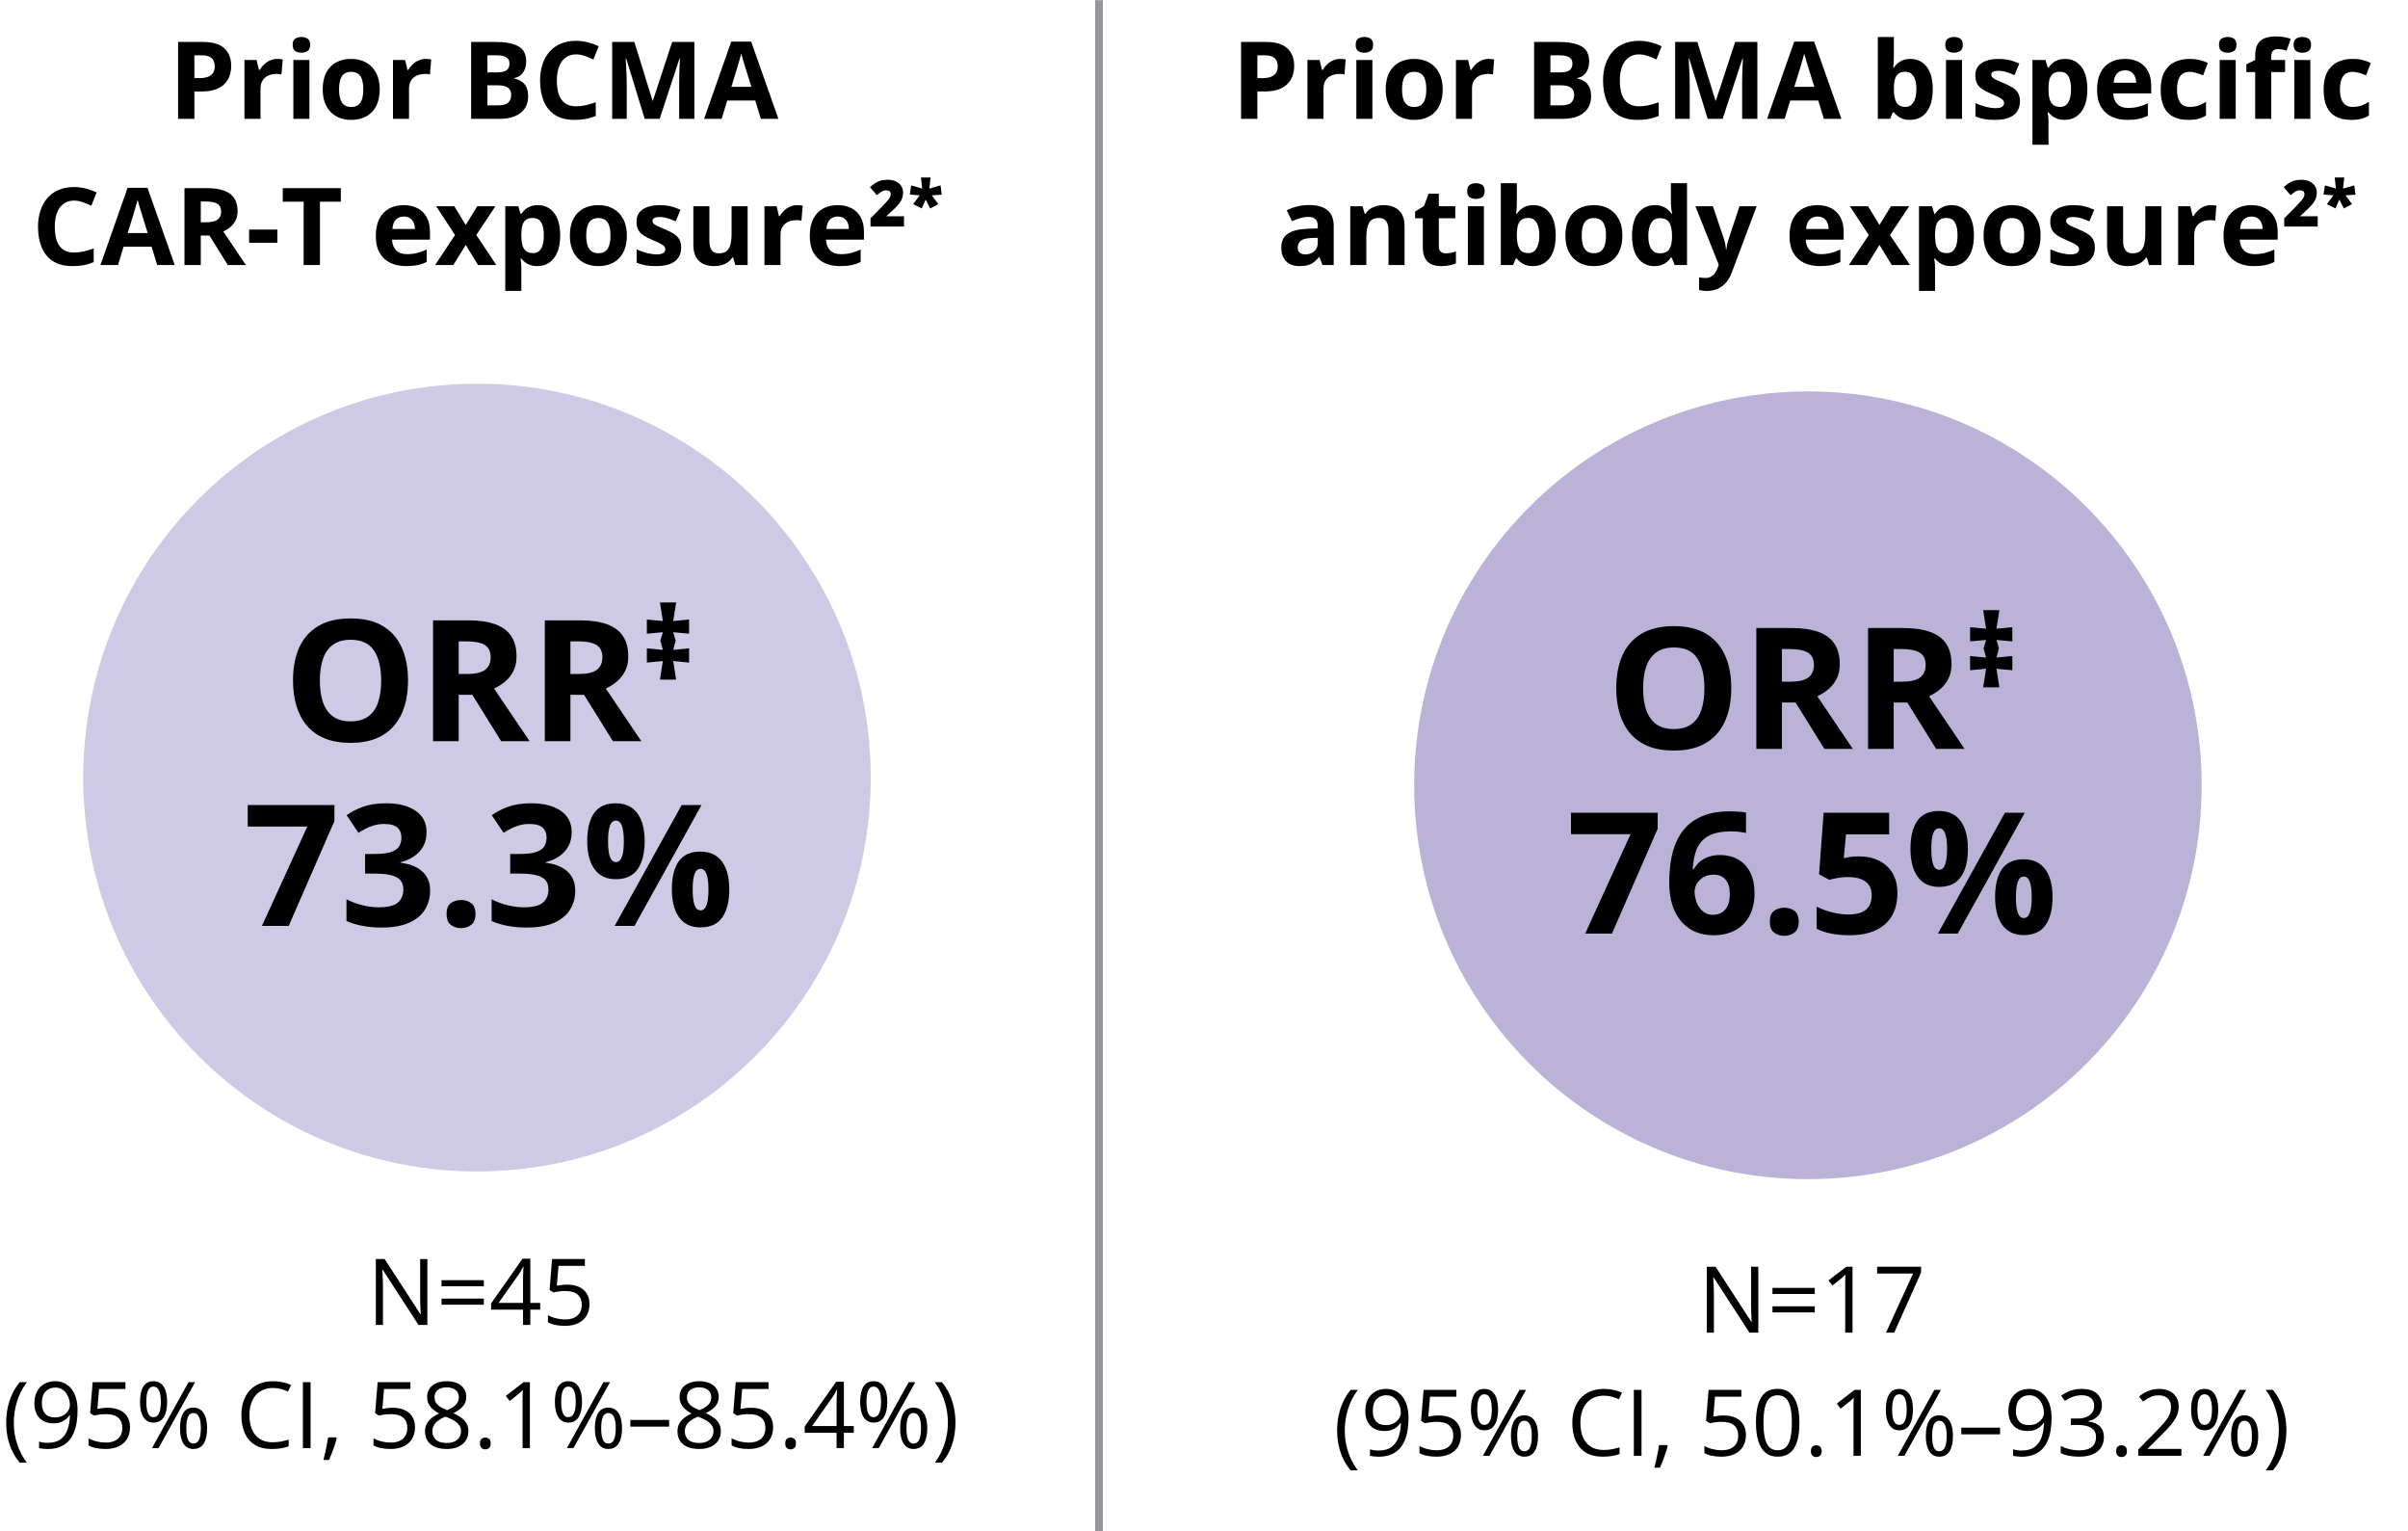
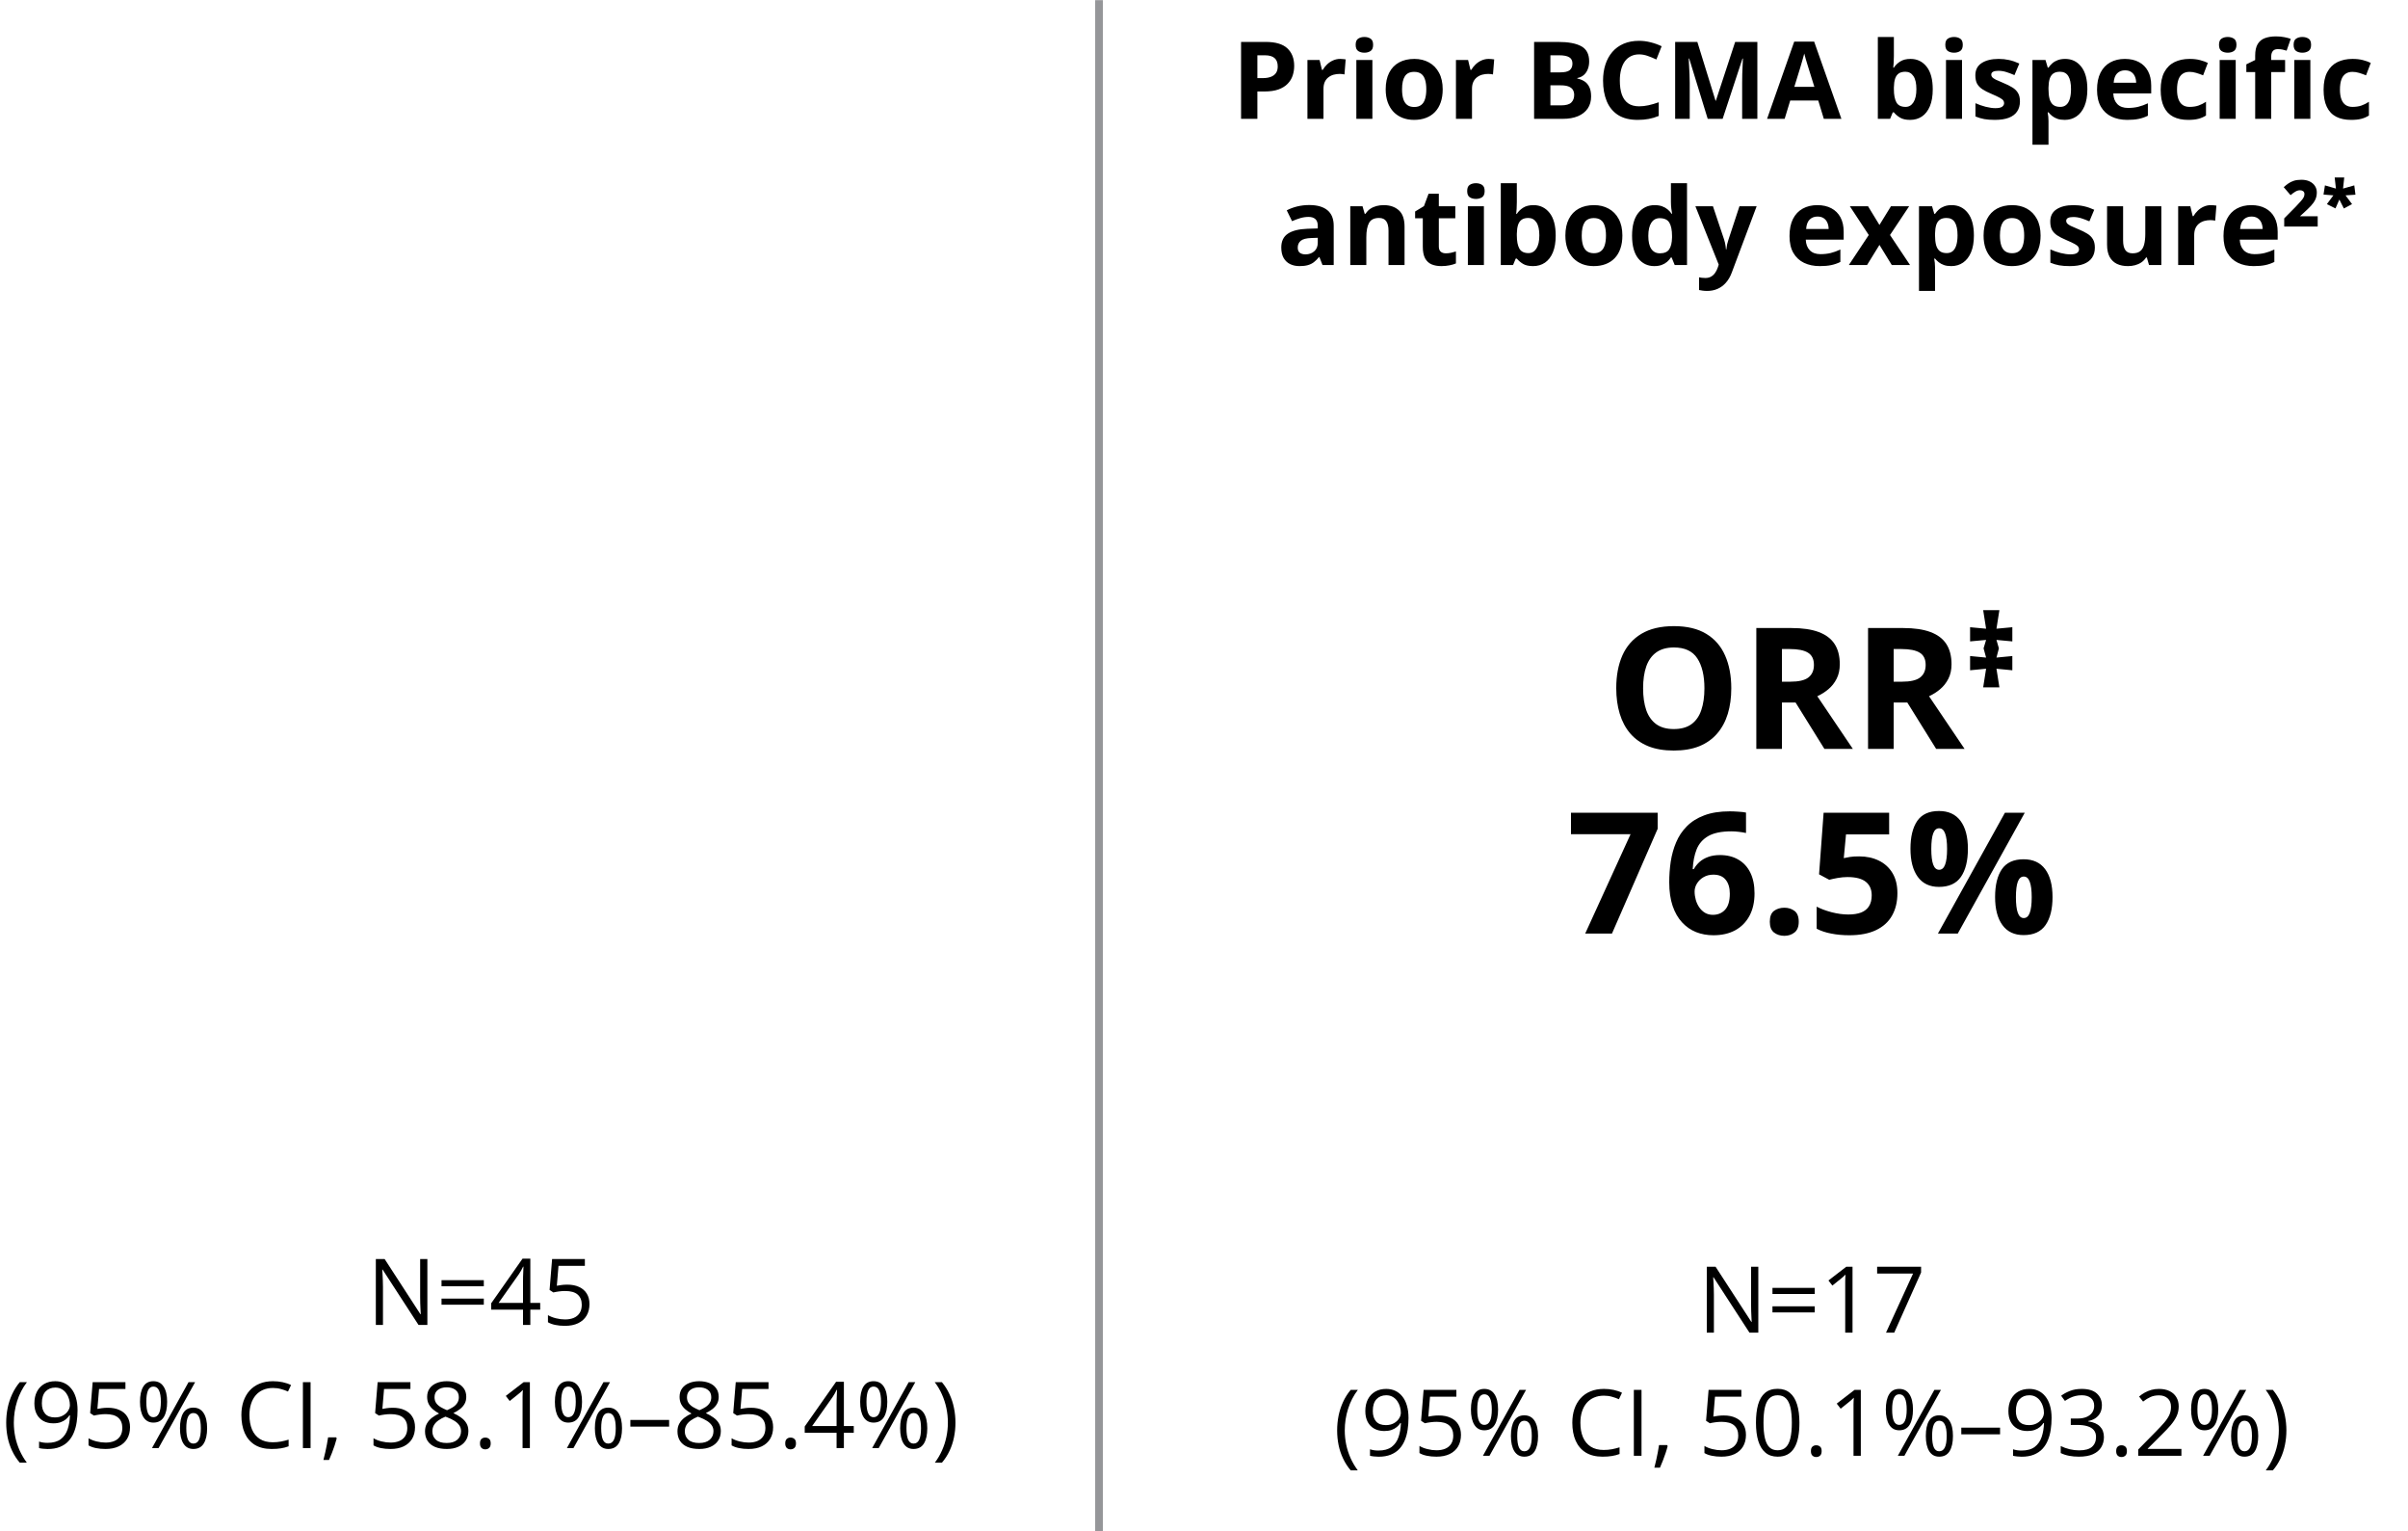
<svg xmlns="http://www.w3.org/2000/svg" width="313" height="199" viewBox="0 0 313 199" fill="none">
-   <path d="M26.34 5.447C27.63 5.447 28.571 5.725 29.164 6.281C29.756 6.833 30.052 7.594 30.052 8.564C30.052 9.002 29.986 9.421 29.854 9.822C29.722 10.219 29.505 10.572 29.205 10.882C28.908 11.192 28.512 11.438 28.015 11.62C27.518 11.798 26.905 11.887 26.176 11.887H25.267V15.441H23.148V5.447H26.34ZM26.231 7.184H25.267V10.15H25.964C26.361 10.15 26.705 10.098 26.997 9.993C27.288 9.888 27.514 9.724 27.673 9.501C27.833 9.278 27.913 8.991 27.913 8.64C27.913 8.147 27.776 7.783 27.502 7.546C27.229 7.304 26.805 7.184 26.231 7.184ZM36.041 7.655C36.145 7.655 36.266 7.662 36.403 7.676C36.544 7.685 36.658 7.699 36.745 7.717L36.587 9.672C36.519 9.649 36.421 9.633 36.294 9.624C36.17 9.61 36.063 9.604 35.972 9.604C35.703 9.604 35.441 9.638 35.186 9.706C34.935 9.774 34.71 9.886 34.509 10.041C34.309 10.191 34.149 10.392 34.031 10.643C33.917 10.889 33.86 11.192 33.86 11.552V15.441H31.775V7.799H33.354L33.662 9.084H33.764C33.915 8.824 34.101 8.587 34.325 8.373C34.553 8.154 34.81 7.981 35.097 7.854C35.389 7.721 35.703 7.655 36.041 7.655ZM40.217 7.799V15.441H38.132V7.799H40.217ZM39.178 4.805C39.488 4.805 39.755 4.878 39.978 5.023C40.201 5.165 40.313 5.431 40.313 5.823C40.313 6.211 40.201 6.479 39.978 6.63C39.755 6.776 39.488 6.849 39.178 6.849C38.864 6.849 38.595 6.776 38.372 6.63C38.153 6.479 38.044 6.211 38.044 5.823C38.044 5.431 38.153 5.165 38.372 5.023C38.595 4.878 38.864 4.805 39.178 4.805ZM49.357 11.606C49.357 12.245 49.27 12.81 49.097 13.302C48.928 13.794 48.68 14.211 48.352 14.553C48.029 14.89 47.637 15.145 47.176 15.318C46.721 15.492 46.206 15.578 45.631 15.578C45.094 15.578 44.599 15.492 44.148 15.318C43.701 15.145 43.312 14.89 42.979 14.553C42.651 14.211 42.396 13.794 42.213 13.302C42.036 12.81 41.947 12.245 41.947 11.606C41.947 10.759 42.097 10.041 42.398 9.453C42.699 8.865 43.127 8.419 43.683 8.113C44.239 7.808 44.902 7.655 45.672 7.655C46.388 7.655 47.021 7.808 47.573 8.113C48.129 8.419 48.564 8.865 48.878 9.453C49.197 10.041 49.357 10.759 49.357 11.606ZM44.073 11.606C44.073 12.108 44.127 12.529 44.237 12.871C44.346 13.213 44.517 13.47 44.749 13.644C44.982 13.817 45.285 13.903 45.659 13.903C46.028 13.903 46.326 13.817 46.554 13.644C46.787 13.47 46.955 13.213 47.06 12.871C47.169 12.529 47.224 12.108 47.224 11.606C47.224 11.101 47.169 10.681 47.06 10.349C46.955 10.011 46.787 9.758 46.554 9.59C46.322 9.421 46.019 9.337 45.645 9.337C45.094 9.337 44.693 9.526 44.442 9.904C44.196 10.283 44.073 10.85 44.073 11.606ZM55.345 7.655C55.45 7.655 55.571 7.662 55.708 7.676C55.849 7.685 55.963 7.699 56.049 7.717L55.892 9.672C55.824 9.649 55.726 9.633 55.598 9.624C55.475 9.61 55.368 9.604 55.277 9.604C55.008 9.604 54.746 9.638 54.491 9.706C54.24 9.774 54.014 9.886 53.814 10.041C53.613 10.191 53.454 10.392 53.335 10.643C53.221 10.889 53.165 11.192 53.165 11.552V15.441H51.08V7.799H52.659L52.966 9.084H53.069C53.219 8.824 53.406 8.587 53.629 8.373C53.857 8.154 54.115 7.981 54.402 7.854C54.694 7.721 55.008 7.655 55.345 7.655ZM61.238 5.447H64.348C65.679 5.447 66.686 5.634 67.37 6.008C68.053 6.382 68.395 7.038 68.395 7.977C68.395 8.355 68.334 8.697 68.21 9.002C68.092 9.307 67.919 9.558 67.691 9.754C67.463 9.95 67.185 10.078 66.857 10.137V10.205C67.19 10.273 67.49 10.392 67.759 10.56C68.028 10.725 68.242 10.966 68.402 11.285C68.566 11.6 68.648 12.019 68.648 12.543C68.648 13.149 68.5 13.669 68.204 14.102C67.907 14.534 67.484 14.867 66.932 15.1C66.385 15.328 65.734 15.441 64.977 15.441H61.238V5.447ZM63.357 9.405H64.587C65.203 9.405 65.629 9.31 65.866 9.118C66.103 8.922 66.221 8.635 66.221 8.257C66.221 7.874 66.08 7.601 65.797 7.437C65.519 7.268 65.077 7.184 64.471 7.184H63.357V9.405ZM63.357 11.087V13.691H64.738C65.376 13.691 65.82 13.568 66.071 13.322C66.322 13.076 66.447 12.746 66.447 12.331C66.447 12.085 66.392 11.868 66.283 11.682C66.173 11.495 65.989 11.349 65.729 11.244C65.474 11.139 65.121 11.087 64.669 11.087H63.357ZM74.889 7.067C74.484 7.067 74.124 7.147 73.809 7.307C73.499 7.462 73.237 7.687 73.023 7.983C72.813 8.28 72.654 8.637 72.544 9.057C72.435 9.476 72.38 9.948 72.38 10.472C72.38 11.178 72.467 11.782 72.64 12.283C72.818 12.78 73.091 13.161 73.46 13.425C73.83 13.685 74.306 13.815 74.889 13.815C75.295 13.815 75.7 13.769 76.106 13.678C76.516 13.587 76.96 13.457 77.439 13.288V15.065C76.997 15.248 76.562 15.378 76.133 15.455C75.705 15.537 75.224 15.578 74.691 15.578C73.661 15.578 72.813 15.366 72.148 14.942C71.487 14.514 70.997 13.917 70.678 13.151C70.359 12.381 70.2 11.483 70.2 10.458C70.2 9.701 70.302 9.009 70.507 8.38C70.712 7.751 71.013 7.206 71.41 6.746C71.806 6.286 72.296 5.93 72.879 5.68C73.463 5.429 74.133 5.304 74.889 5.304C75.386 5.304 75.883 5.368 76.379 5.495C76.881 5.618 77.359 5.789 77.815 6.008L77.131 7.73C76.758 7.553 76.382 7.398 76.003 7.266C75.625 7.133 75.254 7.067 74.889 7.067ZM83.803 15.441L81.397 7.601H81.335C81.345 7.787 81.358 8.07 81.376 8.448C81.399 8.822 81.42 9.221 81.438 9.645C81.456 10.068 81.465 10.451 81.465 10.793V15.441H79.572V5.447H82.457L84.822 13.09H84.863L87.372 5.447H90.256V15.441H88.281V10.711C88.281 10.396 88.285 10.034 88.294 9.624C88.308 9.214 88.324 8.824 88.342 8.455C88.361 8.081 88.374 7.801 88.383 7.614H88.322L85.745 15.441H83.803ZM98.897 15.441L98.172 13.062H94.529L93.804 15.441H91.521L95.048 5.406H97.639L101.18 15.441H98.897ZM97.666 11.285L96.942 8.961C96.896 8.806 96.835 8.608 96.757 8.366C96.684 8.12 96.609 7.872 96.532 7.621C96.459 7.366 96.4 7.145 96.354 6.958C96.308 7.145 96.245 7.377 96.163 7.655C96.085 7.929 96.01 8.188 95.937 8.435C95.864 8.681 95.812 8.856 95.78 8.961L95.062 11.285H97.666ZM9.63 26.067C9.225 26.067 8.865 26.147 8.55 26.307C8.24 26.462 7.978 26.687 7.764 26.983C7.554 27.28 7.395 27.637 7.286 28.057C7.176 28.476 7.122 28.948 7.122 29.472C7.122 30.178 7.208 30.782 7.381 31.283C7.559 31.78 7.832 32.16 8.202 32.425C8.571 32.685 9.047 32.815 9.63 32.815C10.036 32.815 10.441 32.769 10.847 32.678C11.257 32.587 11.702 32.457 12.18 32.288V34.065C11.738 34.248 11.303 34.378 10.874 34.455C10.446 34.537 9.965 34.578 9.432 34.578C8.402 34.578 7.554 34.366 6.889 33.942C6.228 33.514 5.738 32.917 5.419 32.151C5.1 31.381 4.941 30.483 4.941 29.458C4.941 28.701 5.043 28.009 5.249 27.38C5.454 26.751 5.754 26.206 6.151 25.746C6.547 25.286 7.037 24.93 7.621 24.68C8.204 24.429 8.874 24.304 9.63 24.304C10.127 24.304 10.624 24.367 11.121 24.495C11.622 24.618 12.1 24.789 12.556 25.008L11.873 26.73C11.499 26.553 11.123 26.398 10.745 26.266C10.366 26.134 9.995 26.067 9.63 26.067ZM20.431 34.441L19.706 32.062H16.063L15.338 34.441H13.055L16.582 24.406H19.173L22.714 34.441H20.431ZM19.201 30.285L18.476 27.961C18.43 27.806 18.369 27.608 18.291 27.366C18.219 27.12 18.143 26.872 18.066 26.621C17.993 26.366 17.934 26.145 17.888 25.958C17.843 26.145 17.779 26.377 17.697 26.655C17.619 26.929 17.544 27.189 17.471 27.435C17.398 27.681 17.346 27.856 17.314 27.961L16.596 30.285H19.201ZM26.891 24.447C27.798 24.447 28.545 24.557 29.133 24.775C29.726 24.994 30.166 25.325 30.453 25.767C30.74 26.209 30.883 26.767 30.883 27.441C30.883 27.897 30.797 28.296 30.623 28.638C30.45 28.98 30.223 29.269 29.94 29.506C29.657 29.743 29.352 29.936 29.024 30.087L31.963 34.441H29.612L27.226 30.606H26.098V34.441H23.979V24.447H26.891ZM26.741 26.184H26.098V28.884H26.782C27.483 28.884 27.985 28.768 28.286 28.535C28.591 28.298 28.744 27.952 28.744 27.496C28.744 27.022 28.58 26.685 28.251 26.484C27.928 26.284 27.424 26.184 26.741 26.184ZM32.38 31.543V29.834H36.051V31.543H32.38ZM41.588 34.441H39.469V26.211H36.755V24.447H44.302V26.211H41.588V34.441ZM52.464 26.655C53.171 26.655 53.779 26.792 54.289 27.065C54.8 27.334 55.194 27.726 55.472 28.241C55.75 28.756 55.889 29.385 55.889 30.128V31.14H50.96C50.983 31.727 51.159 32.19 51.487 32.527C51.819 32.86 52.28 33.026 52.868 33.026C53.355 33.026 53.802 32.976 54.208 32.876C54.613 32.776 55.03 32.625 55.459 32.425V34.038C55.08 34.225 54.684 34.362 54.269 34.448C53.859 34.535 53.36 34.578 52.772 34.578C52.006 34.578 51.327 34.437 50.735 34.154C50.147 33.872 49.684 33.441 49.347 32.862C49.014 32.283 48.848 31.554 48.848 30.675C48.848 29.782 48.998 29.039 49.299 28.446C49.605 27.849 50.029 27.403 50.571 27.106C51.113 26.806 51.744 26.655 52.464 26.655ZM52.478 28.139C52.072 28.139 51.735 28.269 51.466 28.528C51.202 28.788 51.049 29.196 51.008 29.752H53.934C53.929 29.442 53.873 29.166 53.763 28.925C53.658 28.683 53.499 28.492 53.285 28.351C53.075 28.209 52.806 28.139 52.478 28.139ZM59.15 30.538L56.689 26.799H59.054L60.538 29.232L62.035 26.799H64.4L61.912 30.538L64.516 34.441H62.144L60.538 31.823L58.924 34.441H56.559L59.15 30.538ZM69.93 26.655C70.791 26.655 71.487 26.99 72.015 27.66C72.548 28.33 72.815 29.312 72.815 30.606C72.815 31.472 72.69 32.202 72.439 32.794C72.188 33.382 71.842 33.826 71.4 34.127C70.958 34.428 70.45 34.578 69.876 34.578C69.506 34.578 69.19 34.533 68.925 34.441C68.661 34.346 68.435 34.225 68.249 34.079C68.062 33.929 67.9 33.769 67.763 33.601H67.654C67.69 33.783 67.718 33.97 67.736 34.161C67.754 34.352 67.763 34.539 67.763 34.722V37.805H65.678V26.799H67.374L67.668 27.79H67.763C67.9 27.585 68.066 27.396 68.262 27.223C68.458 27.049 68.693 26.913 68.966 26.812C69.244 26.708 69.566 26.655 69.93 26.655ZM69.26 28.323C68.896 28.323 68.606 28.398 68.392 28.549C68.178 28.699 68.021 28.925 67.92 29.226C67.825 29.526 67.772 29.907 67.763 30.367V30.593C67.763 31.085 67.809 31.502 67.9 31.844C67.996 32.185 68.153 32.445 68.372 32.623C68.595 32.801 68.9 32.89 69.288 32.89C69.607 32.89 69.869 32.801 70.074 32.623C70.279 32.445 70.431 32.185 70.532 31.844C70.636 31.497 70.689 31.076 70.689 30.579C70.689 29.832 70.573 29.269 70.34 28.891C70.108 28.512 69.748 28.323 69.26 28.323ZM81.483 30.606C81.483 31.244 81.396 31.81 81.223 32.302C81.055 32.794 80.806 33.211 80.478 33.553C80.154 33.89 79.763 34.145 79.302 34.318C78.847 34.492 78.332 34.578 77.757 34.578C77.219 34.578 76.725 34.492 76.274 34.318C75.827 34.145 75.438 33.89 75.105 33.553C74.777 33.211 74.522 32.794 74.339 32.302C74.162 31.81 74.073 31.244 74.073 30.606C74.073 29.759 74.223 29.041 74.524 28.453C74.825 27.865 75.253 27.419 75.809 27.113C76.365 26.808 77.028 26.655 77.798 26.655C78.514 26.655 79.147 26.808 79.699 27.113C80.255 27.419 80.69 27.865 81.004 28.453C81.323 29.041 81.483 29.759 81.483 30.606ZM76.199 30.606C76.199 31.108 76.253 31.529 76.363 31.871C76.472 32.213 76.643 32.47 76.876 32.644C77.108 32.817 77.411 32.903 77.785 32.903C78.154 32.903 78.452 32.817 78.68 32.644C78.913 32.47 79.081 32.213 79.186 31.871C79.295 31.529 79.35 31.108 79.35 30.606C79.35 30.101 79.295 29.681 79.186 29.349C79.081 29.011 78.913 28.759 78.68 28.59C78.448 28.421 78.145 28.337 77.771 28.337C77.219 28.337 76.819 28.526 76.568 28.904C76.322 29.283 76.199 29.85 76.199 30.606ZM88.538 32.172C88.538 32.691 88.415 33.131 88.168 33.491C87.927 33.847 87.565 34.118 87.082 34.305C86.598 34.487 85.997 34.578 85.277 34.578C84.744 34.578 84.286 34.544 83.903 34.476C83.525 34.407 83.142 34.293 82.754 34.134V32.411C83.169 32.598 83.613 32.753 84.087 32.876C84.566 32.995 84.985 33.054 85.345 33.054C85.751 33.054 86.04 32.995 86.213 32.876C86.391 32.753 86.48 32.593 86.48 32.398C86.48 32.27 86.444 32.156 86.371 32.056C86.302 31.951 86.152 31.835 85.919 31.707C85.687 31.575 85.322 31.404 84.826 31.194C84.347 30.994 83.953 30.791 83.643 30.586C83.338 30.381 83.11 30.139 82.959 29.861C82.814 29.579 82.741 29.221 82.741 28.788C82.741 28.082 83.014 27.551 83.561 27.195C84.112 26.835 84.848 26.655 85.769 26.655C86.243 26.655 86.694 26.703 87.123 26.799C87.555 26.895 88 27.047 88.456 27.257L87.827 28.761C87.448 28.597 87.091 28.462 86.753 28.357C86.421 28.253 86.081 28.2 85.735 28.2C85.43 28.2 85.199 28.241 85.044 28.323C84.889 28.405 84.812 28.531 84.812 28.699C84.812 28.822 84.851 28.932 84.928 29.027C85.01 29.123 85.165 29.23 85.393 29.349C85.626 29.463 85.965 29.611 86.412 29.793C86.844 29.971 87.221 30.158 87.54 30.354C87.859 30.545 88.105 30.784 88.278 31.071C88.451 31.354 88.538 31.721 88.538 32.172ZM97.178 26.799V34.441H95.579L95.298 33.464H95.189C95.025 33.724 94.82 33.935 94.574 34.1C94.328 34.264 94.056 34.384 93.76 34.462C93.464 34.539 93.156 34.578 92.837 34.578C92.29 34.578 91.814 34.482 91.409 34.291C91.003 34.095 90.686 33.792 90.459 33.382C90.235 32.972 90.124 32.438 90.124 31.782V26.799H92.209V31.263C92.209 31.81 92.306 32.222 92.502 32.5C92.698 32.778 93.011 32.917 93.439 32.917C93.863 32.917 94.195 32.821 94.437 32.63C94.678 32.434 94.847 32.149 94.943 31.775C95.043 31.397 95.093 30.937 95.093 30.395V26.799H97.178ZM103.631 26.655C103.736 26.655 103.857 26.662 103.994 26.676C104.135 26.685 104.249 26.699 104.335 26.717L104.178 28.672C104.11 28.649 104.012 28.633 103.884 28.624C103.761 28.61 103.654 28.604 103.563 28.604C103.294 28.604 103.032 28.638 102.777 28.706C102.526 28.774 102.301 28.886 102.1 29.041C101.9 29.191 101.74 29.392 101.622 29.643C101.508 29.889 101.451 30.192 101.451 30.552V34.441H99.366V26.799H100.945L101.252 28.084H101.355C101.505 27.824 101.692 27.587 101.916 27.373C102.143 27.154 102.401 26.981 102.688 26.854C102.98 26.721 103.294 26.655 103.631 26.655ZM108.874 26.655C109.581 26.655 110.189 26.792 110.7 27.065C111.21 27.334 111.604 27.726 111.882 28.241C112.16 28.756 112.299 29.385 112.299 30.128V31.14H107.371C107.393 31.727 107.569 32.19 107.897 32.527C108.23 32.86 108.69 33.026 109.278 33.026C109.765 33.026 110.212 32.976 110.618 32.876C111.023 32.776 111.44 32.625 111.869 32.425V34.038C111.49 34.225 111.094 34.362 110.679 34.448C110.269 34.535 109.77 34.578 109.182 34.578C108.416 34.578 107.737 34.437 107.145 34.154C106.557 33.872 106.095 33.441 105.757 32.862C105.425 32.283 105.258 31.554 105.258 30.675C105.258 29.782 105.409 29.039 105.709 28.446C106.015 27.849 106.439 27.403 106.981 27.106C107.523 26.806 108.154 26.655 108.874 26.655ZM108.888 28.139C108.483 28.139 108.145 28.269 107.876 28.528C107.612 28.788 107.459 29.196 107.418 29.752H110.344C110.34 29.442 110.283 29.166 110.173 28.925C110.068 28.683 109.909 28.492 109.695 28.351C109.485 28.209 109.216 28.139 108.888 28.139ZM117.503 29.441H113.151V28.375L114.615 26.894C114.919 26.577 115.154 26.323 115.321 26.131C115.49 25.94 115.609 25.777 115.678 25.643C115.746 25.509 115.78 25.37 115.78 25.225C115.78 25.047 115.723 24.919 115.608 24.84C115.493 24.76 115.358 24.721 115.202 24.721C115.013 24.721 114.822 24.775 114.628 24.885C114.436 24.991 114.219 25.15 113.975 25.36L113.085 24.319C113.266 24.157 113.457 24.004 113.66 23.859C113.862 23.712 114.101 23.591 114.377 23.498C114.654 23.405 114.99 23.359 115.386 23.359C115.794 23.359 116.147 23.43 116.445 23.572C116.745 23.714 116.978 23.91 117.142 24.159C117.306 24.405 117.388 24.685 117.388 24.999C117.388 25.347 117.324 25.657 117.195 25.93C117.069 26.201 116.879 26.473 116.625 26.747C116.371 27.017 116.054 27.325 115.674 27.669L115.235 28.063V28.104H117.503V29.441ZM120.954 23.059L120.798 24.503L122.258 24.089L122.41 25.299L121.122 25.385L121.971 26.525L120.905 27.091L120.318 25.93L119.814 27.083L118.698 26.525L119.543 25.385L118.259 25.282L118.444 24.089L119.871 24.503L119.711 23.059H120.954Z" fill="black" />
  <path d="M164.511 5.447C165.8 5.447 166.742 5.725 167.334 6.281C167.926 6.833 168.223 7.594 168.223 8.564C168.223 9.002 168.157 9.421 168.024 9.822C167.892 10.219 167.676 10.572 167.375 10.882C167.079 11.192 166.682 11.438 166.186 11.62C165.689 11.798 165.076 11.887 164.347 11.887H163.438V15.441H161.318V5.447H164.511ZM164.401 7.184H163.438V10.15H164.135C164.531 10.15 164.875 10.098 165.167 9.993C165.459 9.888 165.684 9.724 165.844 9.501C166.003 9.278 166.083 8.991 166.083 8.64C166.083 8.147 165.946 7.783 165.673 7.546C165.399 7.304 164.976 7.184 164.401 7.184ZM174.211 7.655C174.316 7.655 174.437 7.662 174.573 7.676C174.715 7.685 174.828 7.699 174.915 7.717L174.758 9.672C174.689 9.649 174.591 9.633 174.464 9.624C174.341 9.61 174.234 9.604 174.143 9.604C173.874 9.604 173.612 9.638 173.356 9.706C173.106 9.774 172.88 9.886 172.68 10.041C172.479 10.191 172.32 10.392 172.201 10.643C172.087 10.889 172.03 11.192 172.03 11.552V15.441H169.945V7.799H171.524L171.832 9.084H171.935C172.085 8.824 172.272 8.587 172.495 8.373C172.723 8.154 172.98 7.981 173.268 7.854C173.559 7.721 173.874 7.655 174.211 7.655ZM178.388 7.799V15.441H176.303V7.799H178.388ZM177.349 4.805C177.659 4.805 177.925 4.878 178.148 5.023C178.372 5.165 178.483 5.431 178.483 5.823C178.483 6.211 178.372 6.479 178.148 6.63C177.925 6.776 177.659 6.849 177.349 6.849C177.034 6.849 176.765 6.776 176.542 6.63C176.323 6.479 176.214 6.211 176.214 5.823C176.214 5.431 176.323 5.165 176.542 5.023C176.765 4.878 177.034 4.805 177.349 4.805ZM187.527 11.606C187.527 12.245 187.441 12.81 187.268 13.302C187.099 13.794 186.851 14.211 186.522 14.553C186.199 14.89 185.807 15.145 185.347 15.318C184.891 15.492 184.376 15.578 183.802 15.578C183.264 15.578 182.77 15.492 182.318 15.318C181.872 15.145 181.482 14.89 181.149 14.553C180.821 14.211 180.566 13.794 180.384 13.302C180.206 12.81 180.117 12.245 180.117 11.606C180.117 10.759 180.268 10.041 180.568 9.453C180.869 8.865 181.298 8.419 181.854 8.113C182.41 7.808 183.073 7.655 183.843 7.655C184.558 7.655 185.192 7.808 185.743 8.113C186.299 8.419 186.734 8.865 187.049 9.453C187.368 10.041 187.527 10.759 187.527 11.606ZM182.243 11.606C182.243 12.108 182.298 12.529 182.407 12.871C182.517 13.213 182.688 13.47 182.92 13.644C183.152 13.817 183.455 13.903 183.829 13.903C184.198 13.903 184.497 13.817 184.725 13.644C184.957 13.47 185.126 13.213 185.23 12.871C185.34 12.529 185.395 12.108 185.395 11.606C185.395 11.101 185.34 10.681 185.23 10.349C185.126 10.011 184.957 9.758 184.725 9.59C184.492 9.421 184.189 9.337 183.815 9.337C183.264 9.337 182.863 9.526 182.612 9.904C182.366 10.283 182.243 10.85 182.243 11.606ZM193.516 7.655C193.62 7.655 193.741 7.662 193.878 7.676C194.019 7.685 194.133 7.699 194.22 7.717L194.062 9.672C193.994 9.649 193.896 9.633 193.769 9.624C193.646 9.61 193.538 9.604 193.447 9.604C193.178 9.604 192.916 9.638 192.661 9.706C192.41 9.774 192.185 9.886 191.984 10.041C191.784 10.191 191.624 10.392 191.506 10.643C191.392 10.889 191.335 11.192 191.335 11.552V15.441H189.25V7.799H190.829L191.137 9.084H191.239C191.39 8.824 191.576 8.587 191.8 8.373C192.028 8.154 192.285 7.981 192.572 7.854C192.864 7.721 193.178 7.655 193.516 7.655ZM199.408 5.447H202.519C203.849 5.447 204.856 5.634 205.54 6.008C206.224 6.382 206.565 7.038 206.565 7.977C206.565 8.355 206.504 8.697 206.381 9.002C206.262 9.307 206.089 9.558 205.861 9.754C205.633 9.95 205.355 10.078 205.027 10.137V10.205C205.36 10.273 205.661 10.392 205.93 10.56C206.199 10.725 206.413 10.966 206.572 11.285C206.736 11.6 206.818 12.019 206.818 12.543C206.818 13.149 206.67 13.669 206.374 14.102C206.078 14.534 205.654 14.867 205.103 15.1C204.556 15.328 203.904 15.441 203.147 15.441H199.408V5.447ZM201.527 9.405H202.758C203.373 9.405 203.799 9.31 204.036 9.118C204.273 8.922 204.392 8.635 204.392 8.257C204.392 7.874 204.25 7.601 203.968 7.437C203.69 7.268 203.248 7.184 202.642 7.184H201.527V9.405ZM201.527 11.087V13.691H202.908C203.546 13.691 203.991 13.568 204.241 13.322C204.492 13.076 204.617 12.746 204.617 12.331C204.617 12.085 204.562 11.868 204.453 11.682C204.344 11.495 204.159 11.349 203.899 11.244C203.644 11.139 203.291 11.087 202.84 11.087H201.527ZM213.06 7.067C212.654 7.067 212.294 7.147 211.979 7.307C211.67 7.462 211.408 7.687 211.193 7.983C210.984 8.28 210.824 8.637 210.715 9.057C210.605 9.476 210.551 9.948 210.551 10.472C210.551 11.178 210.637 11.782 210.811 12.283C210.988 12.78 211.262 13.161 211.631 13.425C212 13.685 212.476 13.815 213.06 13.815C213.465 13.815 213.871 13.769 214.276 13.678C214.687 13.587 215.131 13.457 215.609 13.288V15.065C215.167 15.248 214.732 15.378 214.304 15.455C213.875 15.537 213.395 15.578 212.861 15.578C211.831 15.578 210.984 15.366 210.318 14.942C209.658 14.514 209.168 13.917 208.849 13.151C208.53 12.381 208.37 11.483 208.37 10.458C208.37 9.701 208.473 9.009 208.678 8.38C208.883 7.751 209.184 7.206 209.58 6.746C209.977 6.286 210.466 5.93 211.05 5.68C211.633 5.429 212.303 5.304 213.06 5.304C213.556 5.304 214.053 5.368 214.55 5.495C215.051 5.618 215.53 5.789 215.985 6.008L215.302 7.73C214.928 7.553 214.552 7.398 214.174 7.266C213.796 7.133 213.424 7.067 213.06 7.067ZM221.974 15.441L219.567 7.601H219.506C219.515 7.787 219.529 8.07 219.547 8.448C219.57 8.822 219.59 9.221 219.608 9.645C219.627 10.068 219.636 10.451 219.636 10.793V15.441H217.742V5.447H220.627L222.992 13.09H223.033L225.542 5.447H228.427V15.441H226.451V10.711C226.451 10.396 226.456 10.034 226.465 9.624C226.479 9.214 226.494 8.824 226.513 8.455C226.531 8.081 226.545 7.801 226.554 7.614H226.492L223.915 15.441H221.974ZM237.067 15.441L236.343 13.062H232.699L231.975 15.441H229.691L233.219 5.406H235.81L239.351 15.441H237.067ZM235.837 11.285L235.112 8.961C235.067 8.806 235.005 8.608 234.928 8.366C234.855 8.12 234.78 7.872 234.702 7.621C234.629 7.366 234.57 7.145 234.524 6.958C234.479 7.145 234.415 7.377 234.333 7.655C234.256 7.929 234.18 8.188 234.107 8.435C234.035 8.681 233.982 8.856 233.95 8.961L233.232 11.285H235.837ZM246.173 4.805V7.279C246.173 7.566 246.164 7.851 246.146 8.134C246.132 8.416 246.114 8.635 246.091 8.79H246.173C246.373 8.476 246.647 8.209 246.993 7.99C247.34 7.767 247.788 7.655 248.34 7.655C249.197 7.655 249.892 7.99 250.425 8.66C250.958 9.33 251.225 10.312 251.225 11.606C251.225 12.477 251.102 13.208 250.855 13.801C250.609 14.389 250.265 14.833 249.823 15.134C249.381 15.43 248.868 15.578 248.285 15.578C247.725 15.578 247.283 15.478 246.959 15.277C246.635 15.077 246.373 14.851 246.173 14.601H246.029L245.681 15.441H244.088V4.805H246.173ZM247.67 9.323C247.305 9.323 247.016 9.398 246.802 9.549C246.588 9.699 246.43 9.925 246.33 10.226C246.234 10.526 246.182 10.907 246.173 11.367V11.593C246.173 12.336 246.282 12.905 246.501 13.302C246.72 13.694 247.118 13.89 247.697 13.89C248.126 13.89 248.465 13.691 248.716 13.295C248.971 12.898 249.099 12.326 249.099 11.579C249.099 10.832 248.971 10.269 248.716 9.891C248.461 9.512 248.112 9.323 247.67 9.323ZM255.032 7.799V15.441H252.947V7.799H255.032ZM253.993 4.805C254.303 4.805 254.57 4.878 254.793 5.023C255.016 5.165 255.128 5.431 255.128 5.823C255.128 6.211 255.016 6.479 254.793 6.63C254.57 6.776 254.303 6.849 253.993 6.849C253.679 6.849 253.41 6.776 253.187 6.63C252.968 6.479 252.858 6.211 252.858 5.823C252.858 5.431 252.968 5.165 253.187 5.023C253.41 4.878 253.679 4.805 253.993 4.805ZM262.559 13.172C262.559 13.691 262.436 14.131 262.189 14.491C261.948 14.847 261.586 15.118 261.103 15.305C260.619 15.487 260.018 15.578 259.298 15.578C258.765 15.578 258.307 15.544 257.924 15.476C257.546 15.407 257.163 15.293 256.775 15.134V13.411C257.19 13.598 257.634 13.753 258.108 13.876C258.587 13.995 259.006 14.054 259.366 14.054C259.772 14.054 260.061 13.995 260.234 13.876C260.412 13.753 260.501 13.593 260.501 13.398C260.501 13.27 260.465 13.156 260.392 13.056C260.323 12.951 260.173 12.835 259.94 12.707C259.708 12.575 259.343 12.404 258.847 12.194C258.368 11.994 257.974 11.791 257.664 11.586C257.359 11.381 257.131 11.139 256.98 10.861C256.835 10.579 256.762 10.221 256.762 9.788C256.762 9.082 257.035 8.551 257.582 8.195C258.133 7.835 258.869 7.655 259.79 7.655C260.264 7.655 260.715 7.703 261.144 7.799C261.576 7.895 262.021 8.047 262.477 8.257L261.848 9.761C261.469 9.597 261.112 9.462 260.774 9.357C260.442 9.253 260.102 9.2 259.756 9.2C259.451 9.2 259.22 9.241 259.065 9.323C258.91 9.405 258.833 9.531 258.833 9.699C258.833 9.822 258.872 9.932 258.949 10.027C259.031 10.123 259.186 10.23 259.414 10.349C259.646 10.463 259.986 10.611 260.433 10.793C260.866 10.971 261.242 11.158 261.561 11.354C261.88 11.545 262.126 11.784 262.299 12.071C262.472 12.354 262.559 12.721 262.559 13.172ZM268.438 7.655C269.299 7.655 269.994 7.99 270.522 8.66C271.056 9.33 271.322 10.312 271.322 11.606C271.322 12.472 271.197 13.201 270.946 13.794C270.696 14.382 270.349 14.826 269.907 15.127C269.465 15.428 268.957 15.578 268.383 15.578C268.014 15.578 267.697 15.533 267.433 15.441C267.168 15.346 266.943 15.225 266.756 15.079C266.569 14.929 266.407 14.769 266.271 14.601H266.161C266.198 14.783 266.225 14.97 266.243 15.161C266.261 15.352 266.271 15.539 266.271 15.722V18.805H264.186V7.799H265.881L266.175 8.79H266.271C266.407 8.585 266.574 8.396 266.77 8.223C266.965 8.049 267.2 7.913 267.474 7.812C267.752 7.708 268.073 7.655 268.438 7.655ZM267.768 9.323C267.403 9.323 267.114 9.398 266.899 9.549C266.685 9.699 266.528 9.925 266.428 10.226C266.332 10.526 266.28 10.907 266.271 11.367V11.593C266.271 12.085 266.316 12.502 266.407 12.844C266.503 13.185 266.66 13.445 266.879 13.623C267.102 13.801 267.408 13.89 267.795 13.89C268.114 13.89 268.376 13.801 268.581 13.623C268.786 13.445 268.939 13.185 269.039 12.844C269.144 12.497 269.196 12.076 269.196 11.579C269.196 10.832 269.08 10.269 268.848 9.891C268.615 9.512 268.255 9.323 267.768 9.323ZM276.196 7.655C276.903 7.655 277.511 7.792 278.021 8.065C278.532 8.334 278.926 8.726 279.204 9.241C279.482 9.756 279.621 10.385 279.621 11.128V12.14H274.692C274.715 12.727 274.891 13.19 275.219 13.527C275.551 13.86 276.012 14.026 276.6 14.026C277.087 14.026 277.534 13.976 277.939 13.876C278.345 13.776 278.762 13.625 279.19 13.425V15.038C278.812 15.225 278.416 15.362 278.001 15.448C277.591 15.535 277.092 15.578 276.504 15.578C275.738 15.578 275.059 15.437 274.467 15.154C273.879 14.872 273.416 14.441 273.079 13.862C272.746 13.284 272.58 12.554 272.58 11.675C272.58 10.782 272.73 10.039 273.031 9.446C273.337 8.849 273.76 8.403 274.303 8.106C274.845 7.806 275.476 7.655 276.196 7.655ZM276.21 9.139C275.804 9.139 275.467 9.269 275.198 9.528C274.934 9.788 274.781 10.196 274.74 10.752H277.666C277.661 10.442 277.604 10.166 277.495 9.925C277.39 9.683 277.231 9.492 277.017 9.351C276.807 9.209 276.538 9.139 276.21 9.139ZM284.42 15.578C283.663 15.578 283.019 15.441 282.485 15.168C281.952 14.89 281.547 14.462 281.269 13.883C280.991 13.304 280.852 12.563 280.852 11.661C280.852 10.727 281.009 9.966 281.323 9.378C281.642 8.785 282.082 8.35 282.643 8.072C283.208 7.794 283.862 7.655 284.604 7.655C285.133 7.655 285.589 7.708 285.972 7.812C286.359 7.913 286.696 8.034 286.983 8.175L286.368 9.788C286.04 9.656 285.735 9.549 285.452 9.467C285.17 9.38 284.887 9.337 284.604 9.337C284.24 9.337 283.937 9.424 283.695 9.597C283.454 9.765 283.274 10.021 283.155 10.362C283.037 10.704 282.978 11.133 282.978 11.648C282.978 12.153 283.041 12.573 283.169 12.905C283.297 13.238 283.481 13.486 283.723 13.65C283.964 13.81 284.258 13.89 284.604 13.89C285.037 13.89 285.423 13.833 285.76 13.719C286.097 13.6 286.425 13.436 286.744 13.227V15.011C286.425 15.211 286.09 15.355 285.739 15.441C285.393 15.533 284.953 15.578 284.42 15.578ZM290.606 7.799V15.441H288.521V7.799H290.606ZM289.567 4.805C289.877 4.805 290.144 4.878 290.367 5.023C290.59 5.165 290.702 5.431 290.702 5.823C290.702 6.211 290.59 6.479 290.367 6.63C290.144 6.776 289.877 6.849 289.567 6.849C289.253 6.849 288.984 6.776 288.761 6.63C288.542 6.479 288.433 6.211 288.433 5.823C288.433 5.431 288.542 5.165 288.761 5.023C288.984 4.878 289.253 4.805 289.567 4.805ZM297.025 9.364H295.221V15.441H293.136V9.364H291.987V8.359L293.136 7.799V7.238C293.136 6.587 293.245 6.081 293.464 5.721C293.687 5.356 293.999 5.101 294.4 4.955C294.806 4.805 295.285 4.729 295.836 4.729C296.242 4.729 296.611 4.764 296.943 4.832C297.276 4.896 297.547 4.969 297.757 5.051L297.224 6.582C297.064 6.532 296.891 6.486 296.704 6.445C296.517 6.404 296.303 6.384 296.062 6.384C295.77 6.384 295.556 6.473 295.419 6.65C295.287 6.824 295.221 7.047 295.221 7.32V7.799H297.025V9.364ZM300.307 7.799V15.441H298.222V7.799H300.307ZM299.268 4.805C299.577 4.805 299.844 4.878 300.067 5.023C300.291 5.165 300.402 5.431 300.402 5.823C300.402 6.211 300.291 6.479 300.067 6.63C299.844 6.776 299.577 6.849 299.268 6.849C298.953 6.849 298.684 6.776 298.461 6.63C298.242 6.479 298.133 6.211 298.133 5.823C298.133 5.431 298.242 5.165 298.461 5.023C298.684 4.878 298.953 4.805 299.268 4.805ZM305.598 15.578C304.841 15.578 304.196 15.441 303.663 15.168C303.13 14.89 302.724 14.462 302.446 13.883C302.168 13.304 302.029 12.563 302.029 11.661C302.029 10.727 302.187 9.966 302.501 9.378C302.82 8.785 303.26 8.35 303.82 8.072C304.385 7.794 305.039 7.655 305.782 7.655C306.311 7.655 306.767 7.708 307.149 7.812C307.537 7.913 307.874 8.034 308.161 8.175L307.546 9.788C307.218 9.656 306.912 9.549 306.63 9.467C306.347 9.38 306.065 9.337 305.782 9.337C305.418 9.337 305.115 9.424 304.873 9.597C304.632 9.765 304.451 10.021 304.333 10.362C304.215 10.704 304.155 11.133 304.155 11.648C304.155 12.153 304.219 12.573 304.347 12.905C304.474 13.238 304.659 13.486 304.9 13.65C305.142 13.81 305.436 13.89 305.782 13.89C306.215 13.89 306.6 13.833 306.938 13.719C307.275 13.6 307.603 13.436 307.922 13.227V15.011C307.603 15.211 307.268 15.355 306.917 15.441C306.571 15.533 306.131 15.578 305.598 15.578ZM170.182 26.642C171.207 26.642 171.993 26.865 172.54 27.311C173.087 27.758 173.36 28.437 173.36 29.349V34.441H171.904L171.501 33.402H171.446C171.228 33.676 171.004 33.899 170.776 34.072C170.548 34.245 170.286 34.373 169.99 34.455C169.694 34.537 169.334 34.578 168.91 34.578C168.459 34.578 168.053 34.492 167.693 34.318C167.338 34.145 167.058 33.881 166.853 33.525C166.647 33.165 166.545 32.71 166.545 32.158C166.545 31.347 166.83 30.75 167.399 30.367C167.969 29.98 168.824 29.766 169.963 29.725L171.289 29.684V29.349C171.289 28.948 171.184 28.654 170.975 28.467C170.765 28.28 170.473 28.186 170.1 28.186C169.73 28.186 169.368 28.239 169.013 28.344C168.657 28.449 168.302 28.581 167.946 28.74L167.256 27.332C167.661 27.118 168.115 26.949 168.616 26.826C169.122 26.703 169.644 26.642 170.182 26.642ZM171.289 30.9L170.482 30.928C169.808 30.946 169.339 31.067 169.074 31.29C168.814 31.513 168.685 31.807 168.685 32.172C168.685 32.491 168.778 32.719 168.965 32.855C169.152 32.988 169.395 33.054 169.696 33.054C170.143 33.054 170.519 32.922 170.824 32.657C171.134 32.393 171.289 32.017 171.289 31.529V30.9ZM179.854 26.655C180.67 26.655 181.326 26.879 181.823 27.325C182.32 27.767 182.568 28.478 182.568 29.458V34.441H180.483V29.977C180.483 29.431 180.383 29.018 180.183 28.74C179.987 28.462 179.677 28.323 179.253 28.323C178.615 28.323 178.18 28.54 177.947 28.973C177.715 29.406 177.599 30.03 177.599 30.846V34.441H175.514V26.799H177.106L177.387 27.776H177.503C177.667 27.512 177.87 27.298 178.111 27.134C178.357 26.97 178.629 26.849 178.925 26.771C179.226 26.694 179.535 26.655 179.854 26.655ZM187.935 32.917C188.162 32.917 188.383 32.894 188.598 32.849C188.816 32.803 189.033 32.746 189.247 32.678V34.23C189.024 34.33 188.746 34.412 188.413 34.476C188.085 34.544 187.725 34.578 187.333 34.578C186.877 34.578 186.467 34.505 186.103 34.359C185.742 34.209 185.458 33.952 185.248 33.587C185.043 33.218 184.94 32.705 184.94 32.049V28.364H183.942V27.482L185.091 26.785L185.692 25.172H187.025V26.799H189.165V28.364H187.025V32.049C187.025 32.34 187.107 32.559 187.271 32.705C187.44 32.846 187.661 32.917 187.935 32.917ZM192.884 26.799V34.441H190.799V26.799H192.884ZM191.845 23.805C192.155 23.805 192.421 23.878 192.645 24.023C192.868 24.165 192.979 24.431 192.979 24.823C192.979 25.211 192.868 25.48 192.645 25.63C192.421 25.776 192.155 25.849 191.845 25.849C191.53 25.849 191.261 25.776 191.038 25.63C190.819 25.48 190.71 25.211 190.71 24.823C190.71 24.431 190.819 24.165 191.038 24.023C191.261 23.878 191.53 23.805 191.845 23.805ZM197.163 23.805V26.279C197.163 26.566 197.154 26.851 197.136 27.134C197.122 27.416 197.104 27.635 197.081 27.79H197.163C197.364 27.476 197.637 27.209 197.983 26.99C198.33 26.767 198.779 26.655 199.33 26.655C200.187 26.655 200.882 26.99 201.415 27.66C201.948 28.33 202.215 29.312 202.215 30.606C202.215 31.477 202.092 32.208 201.846 32.801C201.6 33.389 201.256 33.833 200.813 34.134C200.371 34.43 199.859 34.578 199.275 34.578C198.715 34.578 198.273 34.478 197.949 34.277C197.626 34.077 197.364 33.851 197.163 33.601H197.02L196.671 34.441H195.078V23.805H197.163ZM198.66 28.323C198.296 28.323 198.006 28.398 197.792 28.549C197.578 28.699 197.421 28.925 197.32 29.226C197.225 29.526 197.172 29.907 197.163 30.367V30.593C197.163 31.336 197.272 31.905 197.491 32.302C197.71 32.694 198.109 32.89 198.687 32.89C199.116 32.89 199.455 32.691 199.706 32.295C199.961 31.898 200.089 31.326 200.089 30.579C200.089 29.832 199.961 29.269 199.706 28.891C199.451 28.512 199.102 28.323 198.66 28.323ZM210.883 30.606C210.883 31.244 210.796 31.81 210.623 32.302C210.454 32.794 210.206 33.211 209.878 33.553C209.554 33.89 209.162 34.145 208.702 34.318C208.246 34.492 207.731 34.578 207.157 34.578C206.619 34.578 206.125 34.492 205.674 34.318C205.227 34.145 204.838 33.89 204.505 33.553C204.177 33.211 203.922 32.794 203.739 32.302C203.562 31.81 203.473 31.244 203.473 30.606C203.473 29.759 203.623 29.041 203.924 28.453C204.225 27.865 204.653 27.419 205.209 27.113C205.765 26.808 206.428 26.655 207.198 26.655C207.914 26.655 208.547 26.808 209.099 27.113C209.655 27.419 210.09 27.865 210.404 28.453C210.723 29.041 210.883 29.759 210.883 30.606ZM205.599 30.606C205.599 31.108 205.653 31.529 205.763 31.871C205.872 32.213 206.043 32.47 206.275 32.644C206.508 32.817 206.811 32.903 207.185 32.903C207.554 32.903 207.852 32.817 208.08 32.644C208.312 32.47 208.481 32.213 208.586 31.871C208.695 31.529 208.75 31.108 208.75 30.606C208.75 30.101 208.695 29.681 208.586 29.349C208.481 29.011 208.312 28.759 208.08 28.59C207.848 28.421 207.545 28.337 207.171 28.337C206.619 28.337 206.218 28.526 205.968 28.904C205.722 29.283 205.599 29.85 205.599 30.606ZM215.025 34.578C214.173 34.578 213.478 34.245 212.94 33.58C212.407 32.91 212.141 31.928 212.141 30.634C212.141 29.326 212.412 28.337 212.954 27.667C213.496 26.992 214.205 26.655 215.08 26.655C215.445 26.655 215.766 26.705 216.044 26.806C216.322 26.906 216.561 27.04 216.762 27.209C216.967 27.378 217.14 27.567 217.281 27.776H217.35C217.322 27.631 217.288 27.416 217.247 27.134C217.211 26.847 217.192 26.553 217.192 26.252V23.805H219.284V34.441H217.685L217.281 33.45H217.192C217.06 33.66 216.894 33.851 216.693 34.024C216.497 34.193 216.263 34.328 215.989 34.428C215.716 34.528 215.395 34.578 215.025 34.578ZM215.757 32.917C216.326 32.917 216.728 32.748 216.96 32.411C217.197 32.069 217.322 31.557 217.336 30.873V30.648C217.336 29.905 217.222 29.337 216.994 28.945C216.766 28.549 216.342 28.351 215.723 28.351C215.262 28.351 214.902 28.549 214.643 28.945C214.383 29.342 214.253 29.914 214.253 30.661C214.253 31.409 214.383 31.971 214.643 32.35C214.907 32.728 215.278 32.917 215.757 32.917ZM220.371 26.799H222.654L224.097 31.099C224.142 31.235 224.181 31.374 224.213 31.516C224.245 31.657 224.272 31.803 224.295 31.953C224.318 32.103 224.336 32.261 224.35 32.425H224.391C224.418 32.179 224.454 31.949 224.5 31.734C224.55 31.52 224.612 31.308 224.685 31.099L226.1 26.799H228.335L225.102 35.419C224.906 35.948 224.65 36.387 224.336 36.738C224.021 37.094 223.659 37.36 223.249 37.538C222.843 37.716 222.397 37.805 221.909 37.805C221.672 37.805 221.467 37.791 221.294 37.764C221.121 37.741 220.973 37.716 220.85 37.688V36.034C220.945 36.057 221.066 36.078 221.212 36.096C221.358 36.114 221.51 36.123 221.67 36.123C221.962 36.123 222.212 36.062 222.422 35.938C222.631 35.815 222.807 35.649 222.948 35.44C223.089 35.234 223.201 35.009 223.283 34.763L223.406 34.387L220.371 26.799ZM236.224 26.655C236.93 26.655 237.538 26.792 238.049 27.065C238.559 27.334 238.953 27.726 239.231 28.241C239.509 28.756 239.648 29.385 239.648 30.128V31.14H234.72C234.742 31.727 234.918 32.19 235.246 32.527C235.579 32.86 236.039 33.026 236.627 33.026C237.115 33.026 237.561 32.976 237.967 32.876C238.372 32.776 238.789 32.625 239.218 32.425V34.038C238.839 34.225 238.443 34.362 238.028 34.448C237.618 34.535 237.119 34.578 236.531 34.578C235.766 34.578 235.087 34.437 234.494 34.154C233.906 33.872 233.444 33.441 233.106 32.862C232.774 32.283 232.607 31.554 232.607 30.675C232.607 29.782 232.758 29.039 233.059 28.446C233.364 27.849 233.788 27.403 234.33 27.106C234.872 26.806 235.504 26.655 236.224 26.655ZM236.237 28.139C235.832 28.139 235.494 28.269 235.226 28.528C234.961 28.788 234.809 29.196 234.768 29.752H237.693C237.689 29.442 237.632 29.166 237.522 28.925C237.418 28.683 237.258 28.492 237.044 28.351C236.834 28.209 236.565 28.139 236.237 28.139ZM242.909 30.538L240.448 26.799H242.813L244.297 29.232L245.794 26.799H248.159L245.671 30.538L248.275 34.441H245.903L244.297 31.823L242.684 34.441H240.318L242.909 30.538ZM253.689 26.655C254.551 26.655 255.246 26.99 255.774 27.66C256.308 28.33 256.574 29.312 256.574 30.606C256.574 31.472 256.449 32.202 256.198 32.794C255.948 33.382 255.601 33.826 255.159 34.127C254.717 34.428 254.209 34.578 253.635 34.578C253.266 34.578 252.949 34.533 252.685 34.441C252.42 34.346 252.195 34.225 252.008 34.079C251.821 33.929 251.659 33.769 251.522 33.601H251.413C251.45 33.783 251.477 33.97 251.495 34.161C251.513 34.352 251.522 34.539 251.522 34.722V37.805H249.437V26.799H251.133L251.427 27.79H251.522C251.659 27.585 251.825 27.396 252.021 27.223C252.217 27.049 252.452 26.913 252.726 26.812C253.004 26.708 253.325 26.655 253.689 26.655ZM253.02 28.323C252.655 28.323 252.366 28.398 252.151 28.549C251.937 28.699 251.78 28.925 251.68 29.226C251.584 29.526 251.532 29.907 251.522 30.367V30.593C251.522 31.085 251.568 31.502 251.659 31.844C251.755 32.185 251.912 32.445 252.131 32.623C252.354 32.801 252.659 32.89 253.047 32.89C253.366 32.89 253.628 32.801 253.833 32.623C254.038 32.445 254.191 32.185 254.291 31.844C254.396 31.497 254.448 31.076 254.448 30.579C254.448 29.832 254.332 29.269 254.1 28.891C253.867 28.512 253.507 28.323 253.02 28.323ZM265.242 30.606C265.242 31.244 265.156 31.81 264.982 32.302C264.814 32.794 264.565 33.211 264.237 33.553C263.914 33.89 263.522 34.145 263.062 34.318C262.606 34.492 262.091 34.578 261.517 34.578C260.979 34.578 260.484 34.492 260.033 34.318C259.587 34.145 259.197 33.89 258.864 33.553C258.536 33.211 258.281 32.794 258.099 32.302C257.921 31.81 257.832 31.244 257.832 30.606C257.832 29.759 257.982 29.041 258.283 28.453C258.584 27.865 259.012 27.419 259.568 27.113C260.124 26.808 260.787 26.655 261.558 26.655C262.273 26.655 262.907 26.808 263.458 27.113C264.014 27.419 264.449 27.865 264.764 28.453C265.083 29.041 265.242 29.759 265.242 30.606ZM259.958 30.606C259.958 31.108 260.013 31.529 260.122 31.871C260.231 32.213 260.402 32.47 260.635 32.644C260.867 32.817 261.17 32.903 261.544 32.903C261.913 32.903 262.212 32.817 262.439 32.644C262.672 32.47 262.84 32.213 262.945 31.871C263.055 31.529 263.109 31.108 263.109 30.606C263.109 30.101 263.055 29.681 262.945 29.349C262.84 29.011 262.672 28.759 262.439 28.59C262.207 28.421 261.904 28.337 261.53 28.337C260.979 28.337 260.578 28.526 260.327 28.904C260.081 29.283 259.958 29.85 259.958 30.606ZM272.297 32.172C272.297 32.691 272.174 33.131 271.928 33.491C271.686 33.847 271.324 34.118 270.841 34.305C270.358 34.487 269.756 34.578 269.036 34.578C268.503 34.578 268.045 34.544 267.662 34.476C267.284 34.407 266.901 34.293 266.514 34.134V32.411C266.928 32.598 267.373 32.753 267.847 32.876C268.325 32.995 268.744 33.054 269.104 33.054C269.51 33.054 269.799 32.995 269.973 32.876C270.15 32.753 270.239 32.593 270.239 32.398C270.239 32.27 270.203 32.156 270.13 32.056C270.062 31.951 269.911 31.835 269.679 31.707C269.446 31.575 269.082 31.404 268.585 31.194C268.106 30.994 267.712 30.791 267.402 30.586C267.097 30.381 266.869 30.139 266.719 29.861C266.573 29.579 266.5 29.221 266.5 28.788C266.5 28.082 266.773 27.551 267.32 27.195C267.872 26.835 268.608 26.655 269.528 26.655C270.002 26.655 270.453 26.703 270.882 26.799C271.315 26.895 271.759 27.047 272.215 27.257L271.586 28.761C271.208 28.597 270.85 28.462 270.513 28.357C270.18 28.253 269.84 28.2 269.494 28.2C269.189 28.2 268.959 28.241 268.804 28.323C268.649 28.405 268.571 28.531 268.571 28.699C268.571 28.822 268.61 28.932 268.687 29.027C268.77 29.123 268.924 29.23 269.152 29.349C269.385 29.463 269.724 29.611 270.171 29.793C270.604 29.971 270.98 30.158 271.299 30.354C271.618 30.545 271.864 30.784 272.037 31.071C272.21 31.354 272.297 31.721 272.297 32.172ZM280.937 26.799V34.441H279.338L279.058 33.464H278.948C278.784 33.724 278.579 33.935 278.333 34.1C278.087 34.264 277.816 34.384 277.52 34.462C277.223 34.539 276.916 34.578 276.597 34.578C276.05 34.578 275.574 34.482 275.168 34.291C274.762 34.095 274.446 33.792 274.218 33.382C273.994 32.972 273.883 32.438 273.883 31.782V26.799H275.968V31.263C275.968 31.81 276.066 32.222 276.262 32.5C276.458 32.778 276.77 32.917 277.198 32.917C277.622 32.917 277.955 32.821 278.196 32.63C278.438 32.434 278.606 32.149 278.702 31.775C278.802 31.397 278.853 30.937 278.853 30.395V26.799H280.937ZM287.391 26.655C287.495 26.655 287.616 26.662 287.753 26.676C287.894 26.685 288.008 26.699 288.095 26.717L287.937 28.672C287.869 28.649 287.771 28.633 287.644 28.624C287.52 28.61 287.413 28.604 287.322 28.604C287.053 28.604 286.791 28.638 286.536 28.706C286.285 28.774 286.06 28.886 285.859 29.041C285.659 29.191 285.499 29.392 285.381 29.643C285.267 29.889 285.21 30.192 285.21 30.552V34.441H283.125V26.799H284.704L285.012 28.084H285.114C285.265 27.824 285.451 27.587 285.675 27.373C285.903 27.154 286.16 26.981 286.447 26.854C286.739 26.721 287.053 26.655 287.391 26.655ZM292.634 26.655C293.34 26.655 293.949 26.792 294.459 27.065C294.969 27.334 295.364 27.726 295.642 28.241C295.92 28.756 296.059 29.385 296.059 30.128V31.14H291.13C291.153 31.727 291.328 32.19 291.656 32.527C291.989 32.86 292.449 33.026 293.037 33.026C293.525 33.026 293.971 32.976 294.377 32.876C294.783 32.776 295.2 32.625 295.628 32.425V34.038C295.25 34.225 294.853 34.362 294.438 34.448C294.028 34.535 293.529 34.578 292.941 34.578C292.176 34.578 291.497 34.437 290.904 34.154C290.316 33.872 289.854 33.441 289.517 32.862C289.184 32.283 289.018 31.554 289.018 30.675C289.018 29.782 289.168 29.039 289.469 28.446C289.774 27.849 290.198 27.403 290.74 27.106C291.283 26.806 291.914 26.655 292.634 26.655ZM292.647 28.139C292.242 28.139 291.905 28.269 291.636 28.528C291.371 28.788 291.219 29.196 291.178 29.752H294.103C294.099 29.442 294.042 29.166 293.933 28.925C293.828 28.683 293.668 28.492 293.454 28.351C293.244 28.209 292.976 28.139 292.647 28.139ZM301.262 29.441H296.91V28.375L298.375 26.894C298.678 26.577 298.913 26.323 299.08 26.131C299.25 25.94 299.369 25.777 299.437 25.643C299.505 25.509 299.539 25.37 299.539 25.225C299.539 25.047 299.482 24.919 299.367 24.84C299.252 24.76 299.117 24.721 298.961 24.721C298.772 24.721 298.581 24.775 298.387 24.885C298.195 24.991 297.978 25.15 297.735 25.36L296.845 24.319C297.025 24.157 297.217 24.004 297.419 23.859C297.621 23.712 297.861 23.591 298.137 23.498C298.413 23.405 298.749 23.359 299.146 23.359C299.553 23.359 299.906 23.43 300.204 23.572C300.505 23.714 300.737 23.91 300.901 24.159C301.065 24.405 301.147 24.685 301.147 24.999C301.147 25.347 301.083 25.657 300.954 25.93C300.829 26.201 300.639 26.473 300.384 26.747C300.13 27.017 299.813 27.325 299.433 27.669L298.994 28.063V28.104H301.262V29.441ZM304.713 23.059L304.557 24.503L306.018 24.089L306.169 25.299L304.881 25.385L305.73 26.525L304.664 27.091L304.078 25.93L303.573 27.083L302.457 26.525L303.302 25.385L302.019 25.282L302.203 24.089L303.63 24.503L303.471 23.059H304.713Z" fill="black" />
-   <path d="M62 152.223C90.266 152.223 113.18 129.309 113.18 101.043C113.18 72.777 90.266 49.863 62 49.863C33.734 49.863 10.82 72.777 10.82 101.043C10.82 129.309 33.734 152.223 62 152.223Z" fill="#CEC9E4" />
-   <path d="M235 153.223C263.266 153.223 286.18 130.309 286.18 102.043C286.18 73.777 263.266 50.863 235 50.863C206.734 50.863 183.82 73.777 183.82 102.043C183.82 130.309 206.734 153.223 235 153.223Z" fill="#BBB2D8" />
  <path d="M225.038 89.44C225.038 90.651 224.888 91.754 224.587 92.749C224.286 93.737 223.828 94.59 223.212 95.306C222.603 96.022 221.83 96.573 220.891 96.96C219.953 97.34 218.843 97.529 217.561 97.529C216.279 97.529 215.169 97.34 214.231 96.96C213.293 96.573 212.516 96.022 211.9 95.306C211.291 94.59 210.837 93.734 210.536 92.738C210.235 91.743 210.085 90.636 210.085 89.419C210.085 87.793 210.35 86.379 210.88 85.176C211.417 83.966 212.24 83.027 213.35 82.361C214.46 81.695 215.871 81.362 217.583 81.362C219.287 81.362 220.687 81.695 221.783 82.361C222.886 83.027 223.702 83.966 224.232 85.176C224.769 86.386 225.038 87.808 225.038 89.44ZM213.576 89.44C213.576 90.536 213.712 91.481 213.984 92.276C214.263 93.064 214.697 93.673 215.284 94.103C215.871 94.525 216.63 94.736 217.561 94.736C218.507 94.736 219.273 94.525 219.86 94.103C220.447 93.673 220.874 93.064 221.138 92.276C221.411 91.481 221.547 90.536 221.547 89.44C221.547 87.793 221.239 86.497 220.623 85.552C220.007 84.606 218.994 84.134 217.583 84.134C216.645 84.134 215.878 84.349 215.284 84.778C214.697 85.201 214.263 85.81 213.984 86.605C213.712 87.392 213.576 88.338 213.576 89.44ZM232.869 81.609C234.294 81.609 235.469 81.781 236.392 82.125C237.323 82.469 238.014 82.988 238.466 83.683C238.917 84.377 239.142 85.255 239.142 86.314C239.142 87.031 239.006 87.657 238.734 88.194C238.462 88.731 238.104 89.186 237.66 89.559C237.216 89.931 236.736 90.235 236.221 90.472L240.84 97.314H237.144L233.395 91.288H231.623V97.314H228.293V81.609H232.869ZM232.633 84.338H231.623V88.581H232.697C233.8 88.581 234.588 88.398 235.06 88.033C235.54 87.661 235.78 87.117 235.78 86.4C235.78 85.656 235.522 85.126 235.007 84.811C234.498 84.495 233.707 84.338 232.633 84.338ZM247.392 81.609C248.818 81.609 249.992 81.781 250.916 82.125C251.847 82.469 252.538 82.988 252.989 83.683C253.44 84.377 253.666 85.255 253.666 86.314C253.666 87.031 253.53 87.657 253.258 88.194C252.985 88.731 252.627 89.186 252.183 89.559C251.739 89.931 251.26 90.235 250.744 90.472L255.363 97.314H251.668L247.919 91.288H246.146V97.314H242.816V81.609H247.392ZM247.156 84.338H246.146V88.581H247.221C248.323 88.581 249.111 88.398 249.584 88.033C250.064 87.661 250.304 87.117 250.304 86.4C250.304 85.656 250.046 85.126 249.53 84.811C249.022 84.495 248.23 84.338 247.156 84.338ZM259.507 85.447L261.57 85.248V87.097L259.507 86.897L259.888 89.314H257.78L258.16 86.897L256.079 87.097V85.248L258.16 85.447L257.832 84.248L258.16 83.153L256.079 83.346V81.503L258.16 81.696L257.78 79.285H259.888L259.507 81.696L261.57 81.503V83.346L259.507 83.153L259.823 84.248L259.507 85.447ZM206.048 121.314L211.945 108.402H204.2V105.609H215.469V107.693L209.528 121.314H206.048ZM216.973 114.644C216.973 113.741 217.037 112.85 217.166 111.969C217.302 111.081 217.535 110.246 217.864 109.466C218.194 108.678 218.656 107.983 219.25 107.382C219.844 106.773 220.6 106.297 221.517 105.953C222.433 105.602 223.543 105.427 224.847 105.427C225.155 105.427 225.513 105.441 225.921 105.47C226.336 105.491 226.68 105.531 226.952 105.588V108.241C226.666 108.177 226.358 108.127 226.028 108.091C225.706 108.048 225.384 108.026 225.062 108.026C223.758 108.026 222.748 108.234 222.032 108.649C221.323 109.065 220.822 109.641 220.528 110.379C220.242 111.109 220.074 111.962 220.023 112.936H220.163C220.364 112.585 220.614 112.273 220.915 112.001C221.223 111.729 221.595 111.514 222.032 111.356C222.469 111.192 222.981 111.109 223.568 111.109C224.485 111.109 225.28 111.306 225.953 111.7C226.626 112.087 227.146 112.649 227.511 113.387C227.876 114.124 228.059 115.023 228.059 116.083C228.059 117.215 227.84 118.188 227.403 119.005C226.966 119.821 226.347 120.448 225.545 120.885C224.75 121.314 223.805 121.529 222.709 121.529C221.907 121.529 221.159 121.393 220.464 121.121C219.769 120.842 219.16 120.419 218.638 119.854C218.115 119.288 217.707 118.575 217.413 117.716C217.119 116.849 216.973 115.825 216.973 114.644ZM222.645 118.876C223.296 118.876 223.826 118.654 224.234 118.21C224.643 117.766 224.847 117.071 224.847 116.126C224.847 115.36 224.668 114.758 224.31 114.321C223.959 113.877 223.425 113.655 222.709 113.655C222.222 113.655 221.792 113.766 221.42 113.988C221.055 114.203 220.772 114.479 220.571 114.815C220.371 115.145 220.271 115.485 220.271 115.836C220.271 116.201 220.321 116.563 220.421 116.921C220.521 117.279 220.672 117.605 220.872 117.898C221.073 118.192 221.32 118.428 221.613 118.607C221.914 118.786 222.258 118.876 222.645 118.876ZM230.046 119.778C230.046 119.105 230.229 118.632 230.594 118.36C230.966 118.088 231.414 117.952 231.937 117.952C232.445 117.952 232.882 118.088 233.247 118.36C233.619 118.632 233.806 119.105 233.806 119.778C233.806 120.423 233.619 120.888 233.247 121.175C232.882 121.461 232.445 121.604 231.937 121.604C231.414 121.604 230.966 121.461 230.594 121.175C230.229 120.888 230.046 120.423 230.046 119.778ZM241.658 111.281C242.618 111.281 243.47 111.464 244.215 111.829C244.967 112.194 245.558 112.731 245.987 113.44C246.417 114.149 246.632 115.023 246.632 116.062C246.632 117.193 246.396 118.171 245.923 118.994C245.457 119.811 244.759 120.437 243.828 120.874C242.904 121.311 241.751 121.529 240.369 121.529C239.546 121.529 238.769 121.458 238.038 121.314C237.315 121.178 236.681 120.967 236.137 120.681V117.812C236.681 118.099 237.333 118.342 238.092 118.543C238.858 118.736 239.578 118.833 240.251 118.833C240.91 118.833 241.465 118.747 241.916 118.575C242.367 118.396 242.707 118.124 242.937 117.759C243.173 117.386 243.291 116.914 243.291 116.341C243.291 115.575 243.033 114.987 242.518 114.579C242.002 114.171 241.211 113.967 240.144 113.967C239.735 113.967 239.309 114.006 238.865 114.085C238.428 114.164 238.063 114.243 237.77 114.321L236.448 113.612L237.039 105.609H245.558V108.424H239.95L239.66 111.507C239.904 111.457 240.169 111.407 240.455 111.356C240.742 111.306 241.143 111.281 241.658 111.281ZM252.035 105.384C253.267 105.384 254.201 105.813 254.839 106.673C255.476 107.532 255.795 108.739 255.795 110.293C255.795 111.847 255.494 113.061 254.893 113.935C254.291 114.808 253.339 115.245 252.035 115.245C250.825 115.245 249.905 114.808 249.274 113.935C248.644 113.061 248.329 111.847 248.329 110.293C248.329 108.739 248.623 107.532 249.21 106.673C249.804 105.813 250.746 105.384 252.035 105.384ZM252.057 107.629C251.706 107.629 251.448 107.851 251.283 108.295C251.118 108.739 251.036 109.412 251.036 110.314C251.036 111.217 251.118 111.894 251.283 112.345C251.448 112.796 251.706 113.021 252.057 113.021C252.408 113.021 252.665 112.799 252.83 112.355C253.002 111.904 253.088 111.224 253.088 110.314C253.088 109.412 253.002 108.739 252.83 108.295C252.665 107.851 252.408 107.629 252.057 107.629ZM263.186 105.609L254.474 121.314H251.896L260.607 105.609H263.186ZM263.035 111.657C264.267 111.657 265.201 112.087 265.839 112.946C266.476 113.806 266.795 115.012 266.795 116.566C266.795 118.113 266.494 119.324 265.893 120.197C265.291 121.071 264.339 121.508 263.035 121.508C261.825 121.508 260.905 121.071 260.274 120.197C259.644 119.324 259.329 118.113 259.329 116.566C259.329 115.012 259.623 113.806 260.21 112.946C260.804 112.087 261.746 111.657 263.035 111.657ZM263.057 113.902C262.706 113.902 262.448 114.124 262.283 114.568C262.118 115.012 262.036 115.686 262.036 116.588C262.036 117.49 262.118 118.167 262.283 118.618C262.448 119.069 262.706 119.295 263.057 119.295C263.408 119.295 263.665 119.073 263.83 118.629C264.002 118.178 264.088 117.497 264.088 116.588C264.088 115.686 264.002 115.012 263.83 114.568C263.665 114.124 263.408 113.902 263.057 113.902Z" fill="black" />
-   <path d="M53.038 88.44C53.038 89.651 52.888 90.754 52.587 91.749C52.286 92.737 51.828 93.59 51.212 94.306C50.603 95.022 49.83 95.573 48.891 95.96C47.953 96.34 46.843 96.529 45.561 96.529C44.279 96.529 43.169 96.34 42.231 95.96C41.293 95.573 40.516 95.022 39.9 94.306C39.291 93.59 38.837 92.734 38.536 91.738C38.235 90.743 38.085 89.636 38.085 88.419C38.085 86.793 38.35 85.379 38.88 84.176C39.417 82.966 40.24 82.027 41.35 81.361C42.46 80.695 43.871 80.362 45.583 80.362C47.287 80.362 48.687 80.695 49.783 81.361C50.886 82.027 51.702 82.966 52.232 84.176C52.769 85.386 53.038 86.808 53.038 88.44ZM41.576 88.44C41.576 89.536 41.712 90.481 41.984 91.276C42.264 92.064 42.697 92.673 43.284 93.103C43.871 93.525 44.63 93.736 45.561 93.736C46.507 93.736 47.273 93.525 47.86 93.103C48.447 92.673 48.873 92.064 49.139 91.276C49.411 90.481 49.547 89.536 49.547 88.44C49.547 86.793 49.239 85.497 48.623 84.552C48.007 83.606 46.994 83.134 45.583 83.134C44.645 83.134 43.878 83.349 43.284 83.778C42.697 84.201 42.264 84.81 41.984 85.605C41.712 86.392 41.576 87.338 41.576 88.44ZM60.869 80.609C62.294 80.609 63.469 80.781 64.392 81.125C65.323 81.469 66.014 81.988 66.466 82.683C66.917 83.377 67.142 84.255 67.142 85.314C67.142 86.031 67.006 86.657 66.734 87.194C66.462 87.731 66.104 88.186 65.66 88.559C65.216 88.931 64.736 89.235 64.221 89.472L68.84 96.314H65.144L61.395 90.288H59.623V96.314H56.293V80.609H60.869ZM60.633 83.338H59.623V87.581H60.697C61.8 87.581 62.588 87.398 63.06 87.033C63.54 86.661 63.78 86.117 63.78 85.4C63.78 84.656 63.522 84.126 63.007 83.811C62.498 83.495 61.707 83.338 60.633 83.338ZM75.392 80.609C76.817 80.609 77.992 80.781 78.916 81.125C79.847 81.469 80.538 81.988 80.989 82.683C81.44 83.377 81.666 84.255 81.666 85.314C81.666 86.031 81.53 86.657 81.258 87.194C80.986 87.731 80.627 88.186 80.183 88.559C79.739 88.931 79.26 89.235 78.744 89.472L83.363 96.314H79.668L75.919 90.288H74.146V96.314H70.816V80.609H75.392ZM75.156 83.338H74.146V87.581H75.221C76.323 87.581 77.111 87.398 77.584 87.033C78.064 86.661 78.303 86.117 78.303 85.4C78.303 84.656 78.046 84.126 77.53 83.811C77.022 83.495 76.23 83.338 75.156 83.338ZM87.507 84.447L89.57 84.248V86.097L87.507 85.897L87.888 88.314H85.78L86.16 85.897L84.079 86.097V84.248L86.16 84.447L85.832 83.248L86.16 82.153L84.079 82.346V80.503L86.16 80.696L85.78 78.285H87.888L87.507 80.696L89.57 80.503V82.346L87.507 82.153L87.823 83.248L87.507 84.447ZM34.048 120.314L39.945 107.402H32.2V104.609H43.469V106.693L37.528 120.314H34.048ZM55.446 108.122C55.446 108.845 55.296 109.472 54.995 110.002C54.694 110.532 54.286 110.965 53.77 111.302C53.262 111.638 52.689 111.885 52.052 112.043V112.107C53.312 112.265 54.268 112.652 54.92 113.268C55.579 113.883 55.908 114.707 55.908 115.738C55.908 116.655 55.683 117.475 55.231 118.198C54.787 118.922 54.1 119.491 53.169 119.906C52.238 120.322 51.038 120.529 49.57 120.529C48.704 120.529 47.895 120.458 47.143 120.314C46.398 120.178 45.696 119.967 45.037 119.681V116.855C45.71 117.199 46.416 117.461 47.153 117.64C47.891 117.812 48.578 117.897 49.216 117.897C50.405 117.897 51.235 117.693 51.708 117.285C52.188 116.87 52.428 116.29 52.428 115.545C52.428 115.108 52.317 114.739 52.095 114.438C51.873 114.138 51.486 113.909 50.935 113.751C50.39 113.593 49.628 113.515 48.647 113.515H47.454V110.969H48.668C49.635 110.969 50.369 110.879 50.87 110.7C51.379 110.514 51.722 110.263 51.901 109.948C52.088 109.626 52.181 109.261 52.181 108.853C52.181 108.294 52.009 107.857 51.665 107.542C51.321 107.227 50.748 107.069 49.946 107.069C49.445 107.069 48.987 107.134 48.571 107.263C48.163 107.384 47.794 107.535 47.465 107.714C47.135 107.886 46.845 108.054 46.595 108.219L45.059 105.931C45.675 105.487 46.394 105.118 47.218 104.824C48.048 104.531 49.037 104.384 50.183 104.384C51.801 104.384 53.083 104.71 54.028 105.361C54.974 106.013 55.446 106.933 55.446 108.122ZM58.046 118.778C58.046 118.105 58.228 117.632 58.594 117.36C58.966 117.088 59.414 116.952 59.937 116.952C60.445 116.952 60.882 117.088 61.247 117.36C61.62 117.632 61.806 118.105 61.806 118.778C61.806 119.423 61.62 119.888 61.247 120.175C60.882 120.461 60.445 120.604 59.937 120.604C59.414 120.604 58.966 120.461 58.594 120.175C58.228 119.888 58.046 119.423 58.046 118.778ZM74.31 108.122C74.31 108.845 74.159 109.472 73.858 110.002C73.558 110.532 73.149 110.965 72.634 111.302C72.125 111.638 71.552 111.885 70.915 112.043V112.107C72.175 112.265 73.132 112.652 73.783 113.268C74.442 113.883 74.772 114.707 74.772 115.738C74.772 116.655 74.546 117.475 74.095 118.198C73.651 118.922 72.963 119.491 72.032 119.906C71.101 120.322 69.902 120.529 68.434 120.529C67.567 120.529 66.758 120.458 66.006 120.314C65.261 120.178 64.559 119.967 63.9 119.681V116.855C64.574 117.199 65.279 117.461 66.017 117.64C66.754 117.812 67.442 117.897 68.079 117.897C69.268 117.897 70.099 117.693 70.571 117.285C71.051 116.87 71.291 116.29 71.291 115.545C71.291 115.108 71.18 114.739 70.958 114.438C70.736 114.138 70.349 113.909 69.798 113.751C69.254 113.593 68.491 113.515 67.51 113.515H66.317V110.969H67.531C68.498 110.969 69.232 110.879 69.733 110.7C70.242 110.514 70.586 110.263 70.765 109.948C70.951 109.626 71.044 109.261 71.044 108.853C71.044 108.294 70.872 107.857 70.528 107.542C70.185 107.227 69.612 107.069 68.81 107.069C68.308 107.069 67.85 107.134 67.435 107.263C67.026 107.384 66.658 107.535 66.328 107.714C65.999 107.886 65.709 108.054 65.458 108.219L63.922 105.931C64.538 105.487 65.257 105.118 66.081 104.824C66.912 104.531 67.9 104.384 69.046 104.384C70.664 104.384 71.946 104.71 72.892 105.361C73.837 106.013 74.31 106.933 74.31 108.122ZM80.035 104.384C81.267 104.384 82.201 104.813 82.839 105.673C83.476 106.532 83.795 107.739 83.795 109.293C83.795 110.847 83.494 112.061 82.893 112.935C82.291 113.808 81.338 114.245 80.035 114.245C78.825 114.245 77.905 113.808 77.274 112.935C76.644 112.061 76.329 110.847 76.329 109.293C76.329 107.739 76.623 106.532 77.21 105.673C77.804 104.813 78.746 104.384 80.035 104.384ZM80.057 106.629C79.706 106.629 79.448 106.851 79.283 107.295C79.118 107.739 79.036 108.412 79.036 109.314C79.036 110.217 79.118 110.894 79.283 111.345C79.448 111.796 79.706 112.021 80.057 112.021C80.408 112.021 80.665 111.799 80.83 111.355C81.002 110.904 81.088 110.224 81.088 109.314C81.088 108.412 81.002 107.739 80.83 107.295C80.665 106.851 80.408 106.629 80.057 106.629ZM91.186 104.609L82.474 120.314H79.895L88.607 104.609H91.186ZM91.035 110.657C92.267 110.657 93.201 111.087 93.839 111.946C94.476 112.806 94.795 114.012 94.795 115.566C94.795 117.113 94.494 118.324 93.893 119.197C93.291 120.071 92.338 120.508 91.035 120.508C89.825 120.508 88.905 120.071 88.274 119.197C87.644 118.324 87.329 117.113 87.329 115.566C87.329 114.012 87.623 112.806 88.21 111.946C88.804 111.087 89.746 110.657 91.035 110.657ZM91.057 112.902C90.706 112.902 90.448 113.124 90.283 113.568C90.118 114.012 90.036 114.686 90.036 115.588C90.036 116.49 90.118 117.167 90.283 117.618C90.448 118.069 90.706 118.295 91.057 118.295C91.408 118.295 91.665 118.073 91.83 117.629C92.002 117.178 92.088 116.497 92.088 115.588C92.088 114.686 92.002 114.012 91.83 113.568C91.665 113.124 91.408 112.902 91.057 112.902Z" fill="black" />
  <path d="M55.551 172.168H54.402L49.732 164.973H49.685C49.697 165.164 49.711 165.383 49.727 165.629C49.742 165.871 49.754 166.131 49.762 166.408C49.773 166.682 49.779 166.961 49.779 167.246V172.168H48.853V163.602H49.996L54.648 170.773H54.69C54.682 170.637 54.672 170.443 54.66 170.193C54.648 169.939 54.637 169.668 54.625 169.379C54.617 169.086 54.613 168.814 54.613 168.564V163.602H55.551V172.168ZM57.391 167.141V166.35H62.887V167.141H57.391ZM57.391 169.537V168.746H62.887V169.537H57.391ZM70.217 170.182H68.934V172.168H67.984V170.182H63.842V169.361L67.92 163.555H68.934V169.303H70.217V170.182ZM67.984 169.303V166.502C67.984 166.287 67.986 166.094 67.99 165.922C67.994 165.746 68 165.584 68.008 165.436C68.016 165.283 68.022 165.139 68.025 165.002C68.033 164.865 68.039 164.73 68.043 164.598H67.996C67.922 164.754 67.836 164.92 67.738 165.096C67.644 165.268 67.549 165.422 67.451 165.559L64.809 169.303H67.984ZM73.75 166.93C74.332 166.93 74.838 167.029 75.268 167.229C75.697 167.424 76.029 167.709 76.264 168.084C76.502 168.459 76.621 168.914 76.621 169.449C76.621 170.035 76.494 170.541 76.24 170.967C75.986 171.389 75.621 171.715 75.144 171.945C74.668 172.172 74.098 172.285 73.434 172.285C72.988 172.285 72.574 172.246 72.191 172.168C71.809 172.09 71.486 171.973 71.225 171.816V170.891C71.51 171.062 71.856 171.199 72.262 171.301C72.668 171.402 73.062 171.453 73.445 171.453C73.879 171.453 74.258 171.385 74.582 171.248C74.91 171.107 75.164 170.896 75.344 170.615C75.527 170.33 75.619 169.973 75.619 169.543C75.619 168.973 75.443 168.533 75.092 168.225C74.744 167.912 74.193 167.756 73.439 167.756C73.197 167.756 72.932 167.775 72.643 167.814C72.353 167.854 72.115 167.896 71.928 167.943L71.436 167.621L71.764 163.602H76.023V164.492H72.596L72.379 167.076C72.527 167.045 72.719 167.014 72.953 166.982C73.188 166.947 73.453 166.93 73.75 166.93ZM0.807 184.881C0.807 184.221 0.869 183.578 0.994 182.953C1.123 182.328 1.318 181.732 1.58 181.166C1.842 180.6 2.172 180.078 2.57 179.602H3.502C2.936 180.344 2.51 181.168 2.225 182.074C1.939 182.98 1.797 183.912 1.797 184.869C1.797 185.494 1.859 186.111 1.984 186.721C2.113 187.326 2.303 187.91 2.553 188.473C2.807 189.035 3.119 189.566 3.49 190.066H2.57C2.172 189.598 1.842 189.086 1.58 188.531C1.318 187.98 1.123 187.396 0.994 186.779C0.869 186.162 0.807 185.529 0.807 184.881ZM10.082 183.252C10.082 183.771 10.045 184.277 9.971 184.77C9.9 185.262 9.777 185.721 9.602 186.146C9.43 186.572 9.195 186.945 8.898 187.266C8.602 187.586 8.229 187.838 7.779 188.021C7.334 188.201 6.801 188.291 6.18 188.291C6.012 188.291 5.82 188.279 5.605 188.256C5.391 188.236 5.215 188.207 5.078 188.168V187.324C5.223 187.375 5.393 187.416 5.588 187.447C5.783 187.475 5.975 187.488 6.162 187.488C6.893 187.488 7.467 187.332 7.885 187.02C8.303 186.703 8.604 186.275 8.787 185.736C8.971 185.193 9.074 184.584 9.098 183.908H9.027C8.91 184.096 8.756 184.27 8.564 184.43C8.377 184.586 8.148 184.713 7.879 184.811C7.609 184.904 7.295 184.951 6.936 184.951C6.439 184.951 6.006 184.85 5.635 184.646C5.268 184.443 4.98 184.148 4.773 183.762C4.57 183.375 4.469 182.908 4.469 182.361C4.469 181.771 4.58 181.262 4.803 180.832C5.029 180.398 5.346 180.064 5.752 179.83C6.158 179.596 6.637 179.479 7.188 179.479C7.609 179.479 7.996 179.559 8.348 179.719C8.699 179.879 9.004 180.119 9.262 180.439C9.523 180.756 9.725 181.148 9.865 181.617C10.01 182.086 10.082 182.631 10.082 183.252ZM7.188 180.305C6.668 180.305 6.246 180.475 5.922 180.814C5.602 181.154 5.441 181.666 5.441 182.35C5.441 182.916 5.58 183.363 5.857 183.691C6.135 184.02 6.562 184.184 7.141 184.184C7.539 184.184 7.883 184.104 8.172 183.943C8.465 183.783 8.689 183.58 8.846 183.334C9.006 183.088 9.086 182.836 9.086 182.578C9.086 182.32 9.047 182.059 8.969 181.793C8.895 181.527 8.779 181.283 8.623 181.061C8.467 180.834 8.27 180.652 8.031 180.516C7.793 180.375 7.512 180.305 7.188 180.305ZM14.031 182.93C14.613 182.93 15.119 183.029 15.549 183.229C15.979 183.424 16.311 183.709 16.545 184.084C16.783 184.459 16.902 184.914 16.902 185.449C16.902 186.035 16.775 186.541 16.521 186.967C16.268 187.389 15.902 187.715 15.426 187.945C14.949 188.172 14.379 188.285 13.715 188.285C13.27 188.285 12.855 188.246 12.473 188.168C12.09 188.09 11.768 187.973 11.506 187.816V186.891C11.791 187.062 12.137 187.199 12.543 187.301C12.949 187.402 13.344 187.453 13.727 187.453C14.16 187.453 14.539 187.385 14.863 187.248C15.191 187.107 15.445 186.896 15.625 186.615C15.809 186.33 15.9 185.973 15.9 185.543C15.9 184.973 15.725 184.533 15.373 184.225C15.025 183.912 14.475 183.756 13.721 183.756C13.479 183.756 13.213 183.775 12.924 183.814C12.635 183.854 12.396 183.896 12.209 183.943L11.717 183.621L12.045 179.602H16.305V180.492H12.877L12.66 183.076C12.809 183.045 13 183.014 13.234 182.982C13.469 182.947 13.734 182.93 14.031 182.93ZM19.938 179.479C20.523 179.479 20.967 179.713 21.268 180.182C21.572 180.646 21.725 181.305 21.725 182.156C21.725 183.008 21.578 183.672 21.285 184.148C20.992 184.621 20.543 184.857 19.938 184.857C19.375 184.857 18.943 184.621 18.643 184.148C18.346 183.672 18.197 183.008 18.197 182.156C18.197 181.305 18.34 180.646 18.625 180.182C18.91 179.713 19.348 179.479 19.938 179.479ZM19.938 180.176C19.621 180.176 19.389 180.342 19.24 180.674C19.092 181.002 19.018 181.496 19.018 182.156C19.018 182.816 19.092 183.314 19.24 183.65C19.389 183.986 19.621 184.154 19.938 184.154C20.266 184.154 20.51 183.986 20.67 183.65C20.83 183.314 20.91 182.816 20.91 182.156C20.91 181.5 20.83 181.006 20.67 180.674C20.514 180.342 20.27 180.176 19.938 180.176ZM25.363 179.602L20.611 188.168H19.756L24.508 179.602H25.363ZM25.135 182.912C25.717 182.912 26.16 183.146 26.465 183.615C26.77 184.08 26.922 184.738 26.922 185.59C26.922 186.438 26.775 187.1 26.482 187.576C26.189 188.049 25.74 188.285 25.135 188.285C24.568 188.285 24.137 188.049 23.84 187.576C23.543 187.1 23.395 186.438 23.395 185.59C23.395 184.738 23.535 184.08 23.816 183.615C24.102 183.146 24.541 182.912 25.135 182.912ZM25.135 183.615C24.818 183.615 24.586 183.779 24.438 184.107C24.289 184.436 24.215 184.93 24.215 185.59C24.215 186.25 24.289 186.748 24.438 187.084C24.586 187.416 24.818 187.582 25.135 187.582C25.463 187.582 25.707 187.418 25.867 187.09C26.027 186.758 26.107 186.258 26.107 185.59C26.107 184.934 26.027 184.441 25.867 184.113C25.711 183.781 25.467 183.615 25.135 183.615ZM35.477 180.357C35.004 180.357 34.578 180.439 34.199 180.604C33.824 180.764 33.504 180.998 33.238 181.307C32.977 181.611 32.775 181.98 32.635 182.414C32.494 182.848 32.424 183.336 32.424 183.879C32.424 184.598 32.535 185.223 32.758 185.754C32.984 186.281 33.32 186.689 33.766 186.979C34.215 187.268 34.775 187.412 35.447 187.412C35.83 187.412 36.19 187.381 36.525 187.318C36.865 187.252 37.195 187.17 37.516 187.072V187.939C37.203 188.057 36.875 188.143 36.531 188.197C36.188 188.256 35.779 188.285 35.307 188.285C34.435 188.285 33.707 188.105 33.121 187.746C32.539 187.383 32.102 186.871 31.809 186.211C31.52 185.551 31.375 184.771 31.375 183.873C31.375 183.225 31.465 182.633 31.645 182.098C31.828 181.559 32.094 181.094 32.441 180.703C32.793 180.312 33.223 180.012 33.73 179.801C34.242 179.586 34.828 179.479 35.488 179.479C35.922 179.479 36.34 179.521 36.742 179.607C37.145 179.693 37.508 179.816 37.832 179.977L37.434 180.82C37.16 180.695 36.859 180.588 36.531 180.498C36.207 180.404 35.855 180.357 35.477 180.357ZM39.373 188.168V179.602H40.369V188.168H39.373ZM43.691 186.773L43.768 186.908C43.697 187.193 43.607 187.498 43.498 187.822C43.393 188.146 43.275 188.471 43.147 188.795C43.022 189.123 42.895 189.43 42.766 189.715H42.039C42.121 189.402 42.201 189.072 42.279 188.725C42.357 188.381 42.428 188.041 42.49 187.705C42.557 187.365 42.609 187.055 42.648 186.773H43.691ZM51.074 182.93C51.656 182.93 52.162 183.029 52.592 183.229C53.022 183.424 53.353 183.709 53.588 184.084C53.826 184.459 53.945 184.914 53.945 185.449C53.945 186.035 53.818 186.541 53.565 186.967C53.31 187.389 52.945 187.715 52.469 187.945C51.992 188.172 51.422 188.285 50.758 188.285C50.312 188.285 49.898 188.246 49.516 188.168C49.133 188.09 48.81 187.973 48.549 187.816V186.891C48.834 187.062 49.18 187.199 49.586 187.301C49.992 187.402 50.387 187.453 50.77 187.453C51.203 187.453 51.582 187.385 51.906 187.248C52.234 187.107 52.488 186.896 52.668 186.615C52.852 186.33 52.943 185.973 52.943 185.543C52.943 184.973 52.768 184.533 52.416 184.225C52.068 183.912 51.518 183.756 50.764 183.756C50.522 183.756 50.256 183.775 49.967 183.814C49.678 183.854 49.44 183.896 49.252 183.943L48.76 183.621L49.088 179.602H53.348V180.492H49.92L49.703 183.076C49.852 183.045 50.043 183.014 50.277 182.982C50.512 182.947 50.777 182.93 51.074 182.93ZM58.065 179.479C58.56 179.479 59 179.557 59.383 179.713C59.766 179.869 60.065 180.1 60.279 180.404C60.498 180.705 60.607 181.076 60.607 181.518C60.607 181.865 60.531 182.17 60.379 182.432C60.23 182.689 60.029 182.916 59.775 183.111C59.522 183.303 59.24 183.475 58.932 183.627C59.299 183.795 59.629 183.984 59.922 184.195C60.219 184.406 60.453 184.654 60.625 184.939C60.797 185.225 60.883 185.562 60.883 185.953C60.883 186.434 60.766 186.85 60.531 187.201C60.301 187.549 59.977 187.816 59.559 188.004C59.141 188.191 58.65 188.285 58.088 188.285C57.482 188.285 56.967 188.195 56.541 188.016C56.119 187.832 55.797 187.57 55.574 187.23C55.355 186.887 55.246 186.475 55.246 185.994C55.246 185.6 55.33 185.258 55.498 184.969C55.666 184.676 55.889 184.424 56.166 184.213C56.443 184.002 56.746 183.824 57.074 183.68C56.789 183.523 56.527 183.346 56.289 183.146C56.055 182.947 55.867 182.715 55.727 182.449C55.59 182.18 55.522 181.867 55.522 181.512C55.522 181.078 55.631 180.711 55.85 180.41C56.072 180.105 56.375 179.875 56.758 179.719C57.145 179.559 57.58 179.479 58.065 179.479ZM56.201 186C56.201 186.438 56.355 186.799 56.664 187.084C56.973 187.365 57.44 187.506 58.065 187.506C58.658 187.506 59.117 187.365 59.441 187.084C59.766 186.799 59.928 186.426 59.928 185.965C59.928 185.68 59.853 185.43 59.705 185.215C59.557 184.996 59.346 184.801 59.072 184.629C58.799 184.457 58.477 184.301 58.105 184.16L57.895 184.084C57.535 184.232 57.228 184.398 56.975 184.582C56.725 184.762 56.533 184.967 56.4 185.197C56.268 185.428 56.201 185.695 56.201 186ZM58.053 180.275C57.592 180.275 57.215 180.387 56.922 180.609C56.629 180.828 56.482 181.145 56.482 181.559C56.482 181.855 56.553 182.107 56.693 182.314C56.838 182.518 57.033 182.693 57.279 182.842C57.525 182.986 57.801 183.121 58.105 183.246C58.402 183.121 58.666 182.984 58.897 182.836C59.127 182.684 59.309 182.504 59.441 182.297C59.574 182.09 59.641 181.842 59.641 181.553C59.641 181.139 59.494 180.822 59.201 180.604C58.912 180.385 58.529 180.275 58.053 180.275ZM62.389 187.559C62.389 187.285 62.455 187.092 62.588 186.979C62.721 186.861 62.883 186.803 63.074 186.803C63.273 186.803 63.441 186.861 63.578 186.979C63.715 187.092 63.783 187.285 63.783 187.559C63.783 187.828 63.715 188.025 63.578 188.15C63.441 188.271 63.273 188.332 63.074 188.332C62.883 188.332 62.721 188.271 62.588 188.15C62.455 188.025 62.389 187.828 62.389 187.559ZM68.875 188.168H67.926V182.098C67.926 181.867 67.926 181.67 67.926 181.506C67.93 181.338 67.934 181.186 67.938 181.049C67.945 180.908 67.955 180.766 67.967 180.621C67.846 180.746 67.732 180.854 67.627 180.943C67.522 181.029 67.391 181.137 67.234 181.266L66.256 182.051L65.746 181.389L68.066 179.602H68.875V188.168ZM73.867 179.479C74.453 179.479 74.897 179.713 75.197 180.182C75.502 180.646 75.654 181.305 75.654 182.156C75.654 183.008 75.508 183.672 75.215 184.148C74.922 184.621 74.473 184.857 73.867 184.857C73.305 184.857 72.873 184.621 72.572 184.148C72.275 183.672 72.127 183.008 72.127 182.156C72.127 181.305 72.269 180.646 72.555 180.182C72.84 179.713 73.277 179.479 73.867 179.479ZM73.867 180.176C73.551 180.176 73.318 180.342 73.17 180.674C73.022 181.002 72.947 181.496 72.947 182.156C72.947 182.816 73.022 183.314 73.17 183.65C73.318 183.986 73.551 184.154 73.867 184.154C74.195 184.154 74.439 183.986 74.6 183.65C74.76 183.314 74.84 182.816 74.84 182.156C74.84 181.5 74.76 181.006 74.6 180.674C74.443 180.342 74.199 180.176 73.867 180.176ZM79.293 179.602L74.541 188.168H73.686L78.438 179.602H79.293ZM79.064 182.912C79.647 182.912 80.09 183.146 80.394 183.615C80.699 184.08 80.852 184.738 80.852 185.59C80.852 186.438 80.705 187.1 80.412 187.576C80.119 188.049 79.67 188.285 79.064 188.285C78.498 188.285 78.066 188.049 77.769 187.576C77.473 187.1 77.324 186.438 77.324 185.59C77.324 184.738 77.465 184.08 77.746 183.615C78.031 183.146 78.471 182.912 79.064 182.912ZM79.064 183.615C78.748 183.615 78.516 183.779 78.367 184.107C78.219 184.436 78.144 184.93 78.144 185.59C78.144 186.25 78.219 186.748 78.367 187.084C78.516 187.416 78.748 187.582 79.064 187.582C79.393 187.582 79.637 187.418 79.797 187.09C79.957 186.758 80.037 186.258 80.037 185.59C80.037 184.934 79.957 184.441 79.797 184.113C79.641 183.781 79.397 183.615 79.064 183.615ZM81.936 185.379V184.512H86.975V185.379H81.936ZM90.877 179.479C91.373 179.479 91.812 179.557 92.195 179.713C92.578 179.869 92.877 180.1 93.092 180.404C93.311 180.705 93.42 181.076 93.42 181.518C93.42 181.865 93.344 182.17 93.191 182.432C93.043 182.689 92.842 182.916 92.588 183.111C92.334 183.303 92.053 183.475 91.744 183.627C92.111 183.795 92.441 183.984 92.734 184.195C93.031 184.406 93.266 184.654 93.438 184.939C93.609 185.225 93.695 185.562 93.695 185.953C93.695 186.434 93.578 186.85 93.344 187.201C93.113 187.549 92.789 187.816 92.371 188.004C91.953 188.191 91.463 188.285 90.9 188.285C90.295 188.285 89.779 188.195 89.353 188.016C88.932 187.832 88.609 187.57 88.387 187.23C88.168 186.887 88.059 186.475 88.059 185.994C88.059 185.6 88.143 185.258 88.311 184.969C88.478 184.676 88.701 184.424 88.978 184.213C89.256 184.002 89.559 183.824 89.887 183.68C89.602 183.523 89.34 183.346 89.102 183.146C88.867 182.947 88.68 182.715 88.539 182.449C88.402 182.18 88.334 181.867 88.334 181.512C88.334 181.078 88.443 180.711 88.662 180.41C88.885 180.105 89.188 179.875 89.57 179.719C89.957 179.559 90.393 179.479 90.877 179.479ZM89.014 186C89.014 186.438 89.168 186.799 89.477 187.084C89.785 187.365 90.252 187.506 90.877 187.506C91.471 187.506 91.93 187.365 92.254 187.084C92.578 186.799 92.74 186.426 92.74 185.965C92.74 185.68 92.666 185.43 92.518 185.215C92.369 184.996 92.158 184.801 91.885 184.629C91.611 184.457 91.289 184.301 90.918 184.16L90.707 184.084C90.348 184.232 90.041 184.398 89.787 184.582C89.537 184.762 89.346 184.967 89.213 185.197C89.08 185.428 89.014 185.695 89.014 186ZM90.865 180.275C90.404 180.275 90.027 180.387 89.734 180.609C89.441 180.828 89.295 181.145 89.295 181.559C89.295 181.855 89.365 182.107 89.506 182.314C89.65 182.518 89.846 182.693 90.092 182.842C90.338 182.986 90.613 183.121 90.918 183.246C91.215 183.121 91.478 182.984 91.709 182.836C91.939 182.684 92.121 182.504 92.254 182.297C92.387 182.09 92.453 181.842 92.453 181.553C92.453 181.139 92.307 180.822 92.014 180.604C91.725 180.385 91.342 180.275 90.865 180.275ZM97.621 182.93C98.203 182.93 98.709 183.029 99.139 183.229C99.568 183.424 99.9 183.709 100.135 184.084C100.373 184.459 100.492 184.914 100.492 185.449C100.492 186.035 100.365 186.541 100.111 186.967C99.857 187.389 99.492 187.715 99.016 187.945C98.539 188.172 97.969 188.285 97.305 188.285C96.859 188.285 96.445 188.246 96.062 188.168C95.68 188.09 95.357 187.973 95.096 187.816V186.891C95.381 187.062 95.727 187.199 96.133 187.301C96.539 187.402 96.934 187.453 97.316 187.453C97.75 187.453 98.129 187.385 98.453 187.248C98.781 187.107 99.035 186.896 99.215 186.615C99.398 186.33 99.49 185.973 99.49 185.543C99.49 184.973 99.314 184.533 98.963 184.225C98.615 183.912 98.064 183.756 97.311 183.756C97.068 183.756 96.803 183.775 96.514 183.814C96.225 183.854 95.986 183.896 95.799 183.943L95.307 183.621L95.635 179.602H99.894V180.492H96.467L96.25 183.076C96.398 183.045 96.59 183.014 96.824 182.982C97.059 182.947 97.324 182.93 97.621 182.93ZM102.068 187.559C102.068 187.285 102.135 187.092 102.268 186.979C102.4 186.861 102.562 186.803 102.754 186.803C102.953 186.803 103.121 186.861 103.258 186.979C103.395 187.092 103.463 187.285 103.463 187.559C103.463 187.828 103.395 188.025 103.258 188.15C103.121 188.271 102.953 188.332 102.754 188.332C102.562 188.332 102.4 188.271 102.268 188.15C102.135 188.025 102.068 187.828 102.068 187.559ZM110.975 186.182H109.691V188.168H108.742V186.182H104.6V185.361L108.678 179.555H109.691V185.303H110.975V186.182ZM108.742 185.303V182.502C108.742 182.287 108.744 182.094 108.748 181.922C108.752 181.746 108.758 181.584 108.766 181.436C108.773 181.283 108.779 181.139 108.783 181.002C108.791 180.865 108.797 180.73 108.801 180.598H108.754C108.68 180.754 108.594 180.92 108.496 181.096C108.402 181.268 108.307 181.422 108.209 181.559L105.566 185.303H108.742ZM113.547 179.479C114.133 179.479 114.576 179.713 114.877 180.182C115.182 180.646 115.334 181.305 115.334 182.156C115.334 183.008 115.188 183.672 114.895 184.148C114.602 184.621 114.152 184.857 113.547 184.857C112.984 184.857 112.553 184.621 112.252 184.148C111.955 183.672 111.807 183.008 111.807 182.156C111.807 181.305 111.949 180.646 112.234 180.182C112.52 179.713 112.957 179.479 113.547 179.479ZM113.547 180.176C113.23 180.176 112.998 180.342 112.85 180.674C112.701 181.002 112.627 181.496 112.627 182.156C112.627 182.816 112.701 183.314 112.85 183.65C112.998 183.986 113.23 184.154 113.547 184.154C113.875 184.154 114.119 183.986 114.279 183.65C114.439 183.314 114.52 182.816 114.52 182.156C114.52 181.5 114.439 181.006 114.279 180.674C114.123 180.342 113.879 180.176 113.547 180.176ZM118.973 179.602L114.221 188.168H113.365L118.117 179.602H118.973ZM118.744 182.912C119.326 182.912 119.77 183.146 120.074 183.615C120.379 184.08 120.531 184.738 120.531 185.59C120.531 186.438 120.385 187.1 120.092 187.576C119.799 188.049 119.35 188.285 118.744 188.285C118.178 188.285 117.746 188.049 117.449 187.576C117.152 187.1 117.004 186.438 117.004 185.59C117.004 184.738 117.145 184.08 117.426 183.615C117.711 183.146 118.15 182.912 118.744 182.912ZM118.744 183.615C118.428 183.615 118.195 183.779 118.047 184.107C117.898 184.436 117.824 184.93 117.824 185.59C117.824 186.25 117.898 186.748 118.047 187.084C118.195 187.416 118.428 187.582 118.744 187.582C119.072 187.582 119.316 187.418 119.477 187.09C119.637 186.758 119.717 186.258 119.717 185.59C119.717 184.934 119.637 184.441 119.477 184.113C119.32 183.781 119.076 183.615 118.744 183.615ZM124.193 184.869C124.193 185.521 124.129 186.158 124 186.779C123.875 187.396 123.682 187.982 123.42 188.537C123.162 189.092 122.832 189.602 122.43 190.066H121.51C121.885 189.57 122.197 189.039 122.447 188.473C122.701 187.906 122.891 187.32 123.016 186.715C123.145 186.105 123.209 185.488 123.209 184.863C123.209 184.227 123.145 183.6 123.016 182.982C122.887 182.365 122.695 181.771 122.441 181.201C122.191 180.631 121.877 180.098 121.498 179.602H122.43C122.832 180.082 123.162 180.605 123.42 181.172C123.682 181.734 123.875 182.328 124 182.953C124.129 183.574 124.193 184.213 124.193 184.869Z" fill="black" />
  <path d="M228.551 173.168H227.402L222.732 165.973H222.686C222.697 166.164 222.711 166.383 222.727 166.629C222.742 166.871 222.754 167.131 222.762 167.408C222.773 167.682 222.779 167.961 222.779 168.246V173.168H221.854V164.602H222.996L227.648 171.773H227.689C227.682 171.637 227.672 171.443 227.66 171.193C227.648 170.939 227.637 170.668 227.625 170.379C227.617 170.086 227.613 169.814 227.613 169.564V164.602H228.551V173.168ZM230.391 168.141V167.35H235.887V168.141H230.391ZM230.391 170.537V169.746H235.887V170.537H230.391ZM240.797 173.168H239.848V167.098C239.848 166.867 239.848 166.67 239.848 166.506C239.852 166.338 239.855 166.186 239.859 166.049C239.867 165.908 239.877 165.766 239.889 165.621C239.768 165.746 239.654 165.854 239.549 165.943C239.443 166.029 239.312 166.137 239.156 166.266L238.178 167.051L237.668 166.389L239.988 164.602H240.797V173.168ZM245.15 173.168L248.666 165.492H243.996V164.602H249.709V165.352L246.217 173.168H245.15ZM173.807 185.881C173.807 185.221 173.869 184.578 173.994 183.953C174.123 183.328 174.318 182.732 174.58 182.166C174.842 181.6 175.172 181.078 175.57 180.602H176.502C175.936 181.344 175.51 182.168 175.225 183.074C174.939 183.98 174.797 184.912 174.797 185.869C174.797 186.494 174.859 187.111 174.984 187.721C175.113 188.326 175.303 188.91 175.553 189.473C175.807 190.035 176.119 190.566 176.49 191.066H175.57C175.172 190.598 174.842 190.086 174.58 189.531C174.318 188.98 174.123 188.396 173.994 187.779C173.869 187.162 173.807 186.529 173.807 185.881ZM183.082 184.252C183.082 184.771 183.045 185.277 182.971 185.77C182.9 186.262 182.777 186.721 182.602 187.146C182.43 187.572 182.195 187.945 181.898 188.266C181.602 188.586 181.229 188.838 180.779 189.021C180.334 189.201 179.801 189.291 179.18 189.291C179.012 189.291 178.82 189.279 178.605 189.256C178.391 189.236 178.215 189.207 178.078 189.168V188.324C178.223 188.375 178.393 188.416 178.588 188.447C178.783 188.475 178.975 188.488 179.162 188.488C179.893 188.488 180.467 188.332 180.885 188.02C181.303 187.703 181.604 187.275 181.787 186.736C181.971 186.193 182.074 185.584 182.098 184.908H182.027C181.91 185.096 181.756 185.27 181.564 185.43C181.377 185.586 181.148 185.713 180.879 185.811C180.609 185.904 180.295 185.951 179.936 185.951C179.439 185.951 179.006 185.85 178.635 185.646C178.268 185.443 177.98 185.148 177.773 184.762C177.57 184.375 177.469 183.908 177.469 183.361C177.469 182.771 177.58 182.262 177.803 181.832C178.029 181.398 178.346 181.064 178.752 180.83C179.158 180.596 179.637 180.479 180.188 180.479C180.609 180.479 180.996 180.559 181.348 180.719C181.699 180.879 182.004 181.119 182.262 181.439C182.523 181.756 182.725 182.148 182.865 182.617C183.01 183.086 183.082 183.631 183.082 184.252ZM180.188 181.305C179.668 181.305 179.246 181.475 178.922 181.814C178.602 182.154 178.441 182.666 178.441 183.35C178.441 183.916 178.58 184.363 178.857 184.691C179.135 185.02 179.562 185.184 180.141 185.184C180.539 185.184 180.883 185.104 181.172 184.943C181.465 184.783 181.689 184.58 181.846 184.334C182.006 184.088 182.086 183.836 182.086 183.578C182.086 183.32 182.047 183.059 181.969 182.793C181.895 182.527 181.779 182.283 181.623 182.061C181.467 181.834 181.27 181.652 181.031 181.516C180.793 181.375 180.512 181.305 180.188 181.305ZM187.031 183.93C187.613 183.93 188.119 184.029 188.549 184.229C188.979 184.424 189.311 184.709 189.545 185.084C189.783 185.459 189.902 185.914 189.902 186.449C189.902 187.035 189.775 187.541 189.521 187.967C189.268 188.389 188.902 188.715 188.426 188.945C187.949 189.172 187.379 189.285 186.715 189.285C186.27 189.285 185.855 189.246 185.473 189.168C185.09 189.09 184.768 188.973 184.506 188.816V187.891C184.791 188.062 185.137 188.199 185.543 188.301C185.949 188.402 186.344 188.453 186.727 188.453C187.16 188.453 187.539 188.385 187.863 188.248C188.191 188.107 188.445 187.896 188.625 187.615C188.809 187.33 188.9 186.973 188.9 186.543C188.9 185.973 188.725 185.533 188.373 185.225C188.025 184.912 187.475 184.756 186.721 184.756C186.479 184.756 186.213 184.775 185.924 184.814C185.635 184.854 185.396 184.896 185.209 184.943L184.717 184.621L185.045 180.602H189.305V181.492H185.877L185.66 184.076C185.809 184.045 186 184.014 186.234 183.982C186.469 183.947 186.734 183.93 187.031 183.93ZM192.938 180.479C193.523 180.479 193.967 180.713 194.268 181.182C194.572 181.646 194.725 182.305 194.725 183.156C194.725 184.008 194.578 184.672 194.285 185.148C193.992 185.621 193.543 185.857 192.938 185.857C192.375 185.857 191.943 185.621 191.643 185.148C191.346 184.672 191.197 184.008 191.197 183.156C191.197 182.305 191.34 181.646 191.625 181.182C191.91 180.713 192.348 180.479 192.938 180.479ZM192.938 181.176C192.621 181.176 192.389 181.342 192.24 181.674C192.092 182.002 192.018 182.496 192.018 183.156C192.018 183.816 192.092 184.314 192.24 184.65C192.389 184.986 192.621 185.154 192.938 185.154C193.266 185.154 193.51 184.986 193.67 184.65C193.83 184.314 193.91 183.816 193.91 183.156C193.91 182.5 193.83 182.006 193.67 181.674C193.514 181.342 193.27 181.176 192.938 181.176ZM198.363 180.602L193.611 189.168H192.756L197.508 180.602H198.363ZM198.135 183.912C198.717 183.912 199.16 184.146 199.465 184.615C199.77 185.08 199.922 185.738 199.922 186.59C199.922 187.438 199.775 188.1 199.482 188.576C199.189 189.049 198.74 189.285 198.135 189.285C197.568 189.285 197.137 189.049 196.84 188.576C196.543 188.1 196.395 187.438 196.395 186.59C196.395 185.738 196.535 185.08 196.816 184.615C197.102 184.146 197.541 183.912 198.135 183.912ZM198.135 184.615C197.818 184.615 197.586 184.779 197.438 185.107C197.289 185.436 197.215 185.93 197.215 186.59C197.215 187.25 197.289 187.748 197.438 188.084C197.586 188.416 197.818 188.582 198.135 188.582C198.463 188.582 198.707 188.418 198.867 188.09C199.027 187.758 199.107 187.258 199.107 186.59C199.107 185.934 199.027 185.441 198.867 185.113C198.711 184.781 198.467 184.615 198.135 184.615ZM208.477 181.357C208.004 181.357 207.578 181.439 207.199 181.604C206.824 181.764 206.504 181.998 206.238 182.307C205.977 182.611 205.775 182.98 205.635 183.414C205.494 183.848 205.424 184.336 205.424 184.879C205.424 185.598 205.535 186.223 205.758 186.754C205.984 187.281 206.32 187.689 206.766 187.979C207.215 188.268 207.775 188.412 208.447 188.412C208.83 188.412 209.189 188.381 209.525 188.318C209.865 188.252 210.195 188.17 210.516 188.072V188.939C210.203 189.057 209.875 189.143 209.531 189.197C209.188 189.256 208.779 189.285 208.307 189.285C207.436 189.285 206.707 189.105 206.121 188.746C205.539 188.383 205.102 187.871 204.809 187.211C204.52 186.551 204.375 185.771 204.375 184.873C204.375 184.225 204.465 183.633 204.645 183.098C204.828 182.559 205.094 182.094 205.441 181.703C205.793 181.312 206.223 181.012 206.73 180.801C207.242 180.586 207.828 180.479 208.488 180.479C208.922 180.479 209.34 180.521 209.742 180.607C210.145 180.693 210.508 180.816 210.832 180.977L210.434 181.82C210.16 181.695 209.859 181.588 209.531 181.498C209.207 181.404 208.855 181.357 208.477 181.357ZM212.373 189.168V180.602H213.369V189.168H212.373ZM216.691 187.773L216.768 187.908C216.697 188.193 216.607 188.498 216.498 188.822C216.393 189.146 216.275 189.471 216.146 189.795C216.021 190.123 215.895 190.43 215.766 190.715H215.039C215.121 190.402 215.201 190.072 215.279 189.725C215.357 189.381 215.428 189.041 215.49 188.705C215.557 188.365 215.609 188.055 215.648 187.773H216.691ZM224.074 183.93C224.656 183.93 225.162 184.029 225.592 184.229C226.021 184.424 226.354 184.709 226.588 185.084C226.826 185.459 226.945 185.914 226.945 186.449C226.945 187.035 226.818 187.541 226.564 187.967C226.311 188.389 225.945 188.715 225.469 188.945C224.992 189.172 224.422 189.285 223.758 189.285C223.312 189.285 222.898 189.246 222.516 189.168C222.133 189.09 221.811 188.973 221.549 188.816V187.891C221.834 188.062 222.18 188.199 222.586 188.301C222.992 188.402 223.387 188.453 223.77 188.453C224.203 188.453 224.582 188.385 224.906 188.248C225.234 188.107 225.488 187.896 225.668 187.615C225.852 187.33 225.943 186.973 225.943 186.543C225.943 185.973 225.768 185.533 225.416 185.225C225.068 184.912 224.518 184.756 223.764 184.756C223.521 184.756 223.256 184.775 222.967 184.814C222.678 184.854 222.439 184.896 222.252 184.943L221.76 184.621L222.088 180.602H226.348V181.492H222.92L222.703 184.076C222.852 184.045 223.043 184.014 223.277 183.982C223.512 183.947 223.777 183.93 224.074 183.93ZM233.895 184.873C233.895 185.568 233.842 186.189 233.736 186.736C233.631 187.283 233.465 187.746 233.238 188.125C233.012 188.504 232.719 188.793 232.359 188.992C232 189.188 231.568 189.285 231.064 189.285C230.428 189.285 229.9 189.111 229.482 188.764C229.068 188.416 228.758 187.914 228.551 187.258C228.348 186.598 228.246 185.803 228.246 184.873C228.246 183.959 228.338 183.174 228.521 182.518C228.709 181.857 229.01 181.352 229.424 181C229.838 180.645 230.385 180.467 231.064 180.467C231.709 180.467 232.24 180.643 232.658 180.994C233.076 181.342 233.387 181.846 233.59 182.506C233.793 183.162 233.895 183.951 233.895 184.873ZM229.225 184.873C229.225 185.67 229.285 186.334 229.406 186.865C229.527 187.396 229.723 187.795 229.992 188.061C230.266 188.322 230.623 188.453 231.064 188.453C231.506 188.453 231.861 188.322 232.131 188.061C232.404 187.799 232.602 187.402 232.723 186.871C232.848 186.34 232.91 185.674 232.91 184.873C232.91 184.088 232.85 183.432 232.729 182.904C232.607 182.373 232.412 181.975 232.143 181.709C231.873 181.439 231.514 181.305 231.064 181.305C230.615 181.305 230.256 181.439 229.986 181.709C229.717 181.975 229.521 182.373 229.4 182.904C229.283 183.432 229.225 184.088 229.225 184.873ZM235.389 188.559C235.389 188.285 235.455 188.092 235.588 187.979C235.721 187.861 235.883 187.803 236.074 187.803C236.273 187.803 236.441 187.861 236.578 187.979C236.715 188.092 236.783 188.285 236.783 188.559C236.783 188.828 236.715 189.025 236.578 189.15C236.441 189.271 236.273 189.332 236.074 189.332C235.883 189.332 235.721 189.271 235.588 189.15C235.455 189.025 235.389 188.828 235.389 188.559ZM241.875 189.168H240.926V183.098C240.926 182.867 240.926 182.67 240.926 182.506C240.93 182.338 240.934 182.186 240.938 182.049C240.945 181.908 240.955 181.766 240.967 181.621C240.846 181.746 240.732 181.854 240.627 181.943C240.521 182.029 240.391 182.137 240.234 182.266L239.256 183.051L238.746 182.389L241.066 180.602H241.875V189.168ZM246.867 180.479C247.453 180.479 247.896 180.713 248.197 181.182C248.502 181.646 248.654 182.305 248.654 183.156C248.654 184.008 248.508 184.672 248.215 185.148C247.922 185.621 247.473 185.857 246.867 185.857C246.305 185.857 245.873 185.621 245.572 185.148C245.275 184.672 245.127 184.008 245.127 183.156C245.127 182.305 245.27 181.646 245.555 181.182C245.84 180.713 246.277 180.479 246.867 180.479ZM246.867 181.176C246.551 181.176 246.318 181.342 246.17 181.674C246.021 182.002 245.947 182.496 245.947 183.156C245.947 183.816 246.021 184.314 246.17 184.65C246.318 184.986 246.551 185.154 246.867 185.154C247.195 185.154 247.439 184.986 247.6 184.65C247.76 184.314 247.84 183.816 247.84 183.156C247.84 182.5 247.76 182.006 247.6 181.674C247.443 181.342 247.199 181.176 246.867 181.176ZM252.293 180.602L247.541 189.168H246.686L251.438 180.602H252.293ZM252.064 183.912C252.646 183.912 253.09 184.146 253.395 184.615C253.699 185.08 253.852 185.738 253.852 186.59C253.852 187.438 253.705 188.1 253.412 188.576C253.119 189.049 252.67 189.285 252.064 189.285C251.498 189.285 251.066 189.049 250.77 188.576C250.473 188.1 250.324 187.438 250.324 186.59C250.324 185.738 250.465 185.08 250.746 184.615C251.031 184.146 251.471 183.912 252.064 183.912ZM252.064 184.615C251.748 184.615 251.516 184.779 251.367 185.107C251.219 185.436 251.145 185.93 251.145 186.59C251.145 187.25 251.219 187.748 251.367 188.084C251.516 188.416 251.748 188.582 252.064 188.582C252.393 188.582 252.637 188.418 252.797 188.09C252.957 187.758 253.037 187.258 253.037 186.59C253.037 185.934 252.957 185.441 252.797 185.113C252.641 184.781 252.396 184.615 252.064 184.615ZM254.936 186.379V185.512H259.975V186.379H254.936ZM266.672 184.252C266.672 184.771 266.635 185.277 266.561 185.77C266.49 186.262 266.367 186.721 266.191 187.146C266.02 187.572 265.785 187.945 265.488 188.266C265.191 188.586 264.818 188.838 264.369 189.021C263.924 189.201 263.391 189.291 262.77 189.291C262.602 189.291 262.41 189.279 262.195 189.256C261.98 189.236 261.805 189.207 261.668 189.168V188.324C261.812 188.375 261.982 188.416 262.178 188.447C262.373 188.475 262.564 188.488 262.752 188.488C263.482 188.488 264.057 188.332 264.475 188.02C264.893 187.703 265.193 187.275 265.377 186.736C265.561 186.193 265.664 185.584 265.688 184.908H265.617C265.5 185.096 265.346 185.27 265.154 185.43C264.967 185.586 264.738 185.713 264.469 185.811C264.199 185.904 263.885 185.951 263.525 185.951C263.029 185.951 262.596 185.85 262.225 185.646C261.857 185.443 261.57 185.148 261.363 184.762C261.16 184.375 261.059 183.908 261.059 183.361C261.059 182.771 261.17 182.262 261.393 181.832C261.619 181.398 261.936 181.064 262.342 180.83C262.748 180.596 263.227 180.479 263.777 180.479C264.199 180.479 264.586 180.559 264.938 180.719C265.289 180.879 265.594 181.119 265.852 181.439C266.113 181.756 266.314 182.148 266.455 182.617C266.6 183.086 266.672 183.631 266.672 184.252ZM263.777 181.305C263.258 181.305 262.836 181.475 262.512 181.814C262.191 182.154 262.031 182.666 262.031 183.35C262.031 183.916 262.17 184.363 262.447 184.691C262.725 185.02 263.152 185.184 263.73 185.184C264.129 185.184 264.473 185.104 264.762 184.943C265.055 184.783 265.279 184.58 265.436 184.334C265.596 184.088 265.676 183.836 265.676 183.578C265.676 183.32 265.637 183.059 265.559 182.793C265.484 182.527 265.369 182.283 265.213 182.061C265.057 181.834 264.859 181.652 264.621 181.516C264.383 181.375 264.102 181.305 263.777 181.305ZM273.211 182.6C273.211 182.982 273.137 183.314 272.988 183.596C272.84 183.877 272.633 184.107 272.367 184.287C272.102 184.463 271.789 184.586 271.43 184.656V184.703C272.109 184.789 272.619 185.008 272.959 185.359C273.303 185.711 273.475 186.172 273.475 186.742C273.475 187.238 273.357 187.678 273.123 188.061C272.893 188.443 272.537 188.744 272.057 188.963C271.58 189.178 270.969 189.285 270.223 189.285C269.77 189.285 269.35 189.248 268.963 189.174C268.58 189.104 268.213 188.984 267.861 188.816V187.902C268.217 188.078 268.604 188.217 269.021 188.318C269.439 188.416 269.844 188.465 270.234 188.465C271.016 188.465 271.58 188.311 271.928 188.002C272.275 187.689 272.449 187.264 272.449 186.725C272.449 186.354 272.352 186.055 272.156 185.828C271.965 185.598 271.688 185.43 271.324 185.324C270.965 185.215 270.531 185.16 270.023 185.16H269.168V184.328H270.029C270.494 184.328 270.889 184.26 271.213 184.123C271.537 183.986 271.783 183.795 271.951 183.549C272.123 183.299 272.209 183.004 272.209 182.664C272.209 182.23 272.064 181.896 271.775 181.662C271.486 181.424 271.094 181.305 270.598 181.305C270.293 181.305 270.016 181.336 269.766 181.398C269.516 181.461 269.281 181.547 269.062 181.656C268.844 181.766 268.625 181.893 268.406 182.037L267.914 181.369C268.227 181.127 268.607 180.918 269.057 180.742C269.506 180.566 270.016 180.479 270.586 180.479C271.461 180.479 272.117 180.678 272.555 181.076C272.992 181.475 273.211 181.982 273.211 182.6ZM275.068 188.559C275.068 188.285 275.135 188.092 275.268 187.979C275.4 187.861 275.562 187.803 275.754 187.803C275.953 187.803 276.121 187.861 276.258 187.979C276.395 188.092 276.463 188.285 276.463 188.559C276.463 188.828 276.395 189.025 276.258 189.15C276.121 189.271 275.953 189.332 275.754 189.332C275.562 189.332 275.4 189.271 275.268 189.15C275.135 189.025 275.068 188.828 275.068 188.559ZM283.547 189.168H277.934V188.354L280.225 186.027C280.65 185.598 281.008 185.215 281.297 184.879C281.59 184.543 281.812 184.213 281.965 183.889C282.117 183.561 282.193 183.201 282.193 182.811C282.193 182.326 282.049 181.957 281.76 181.703C281.475 181.445 281.098 181.316 280.629 181.316C280.219 181.316 279.855 181.387 279.539 181.527C279.223 181.668 278.898 181.867 278.566 182.125L278.045 181.469C278.271 181.277 278.518 181.107 278.783 180.959C279.053 180.811 279.34 180.693 279.645 180.607C279.953 180.521 280.281 180.479 280.629 180.479C281.156 180.479 281.611 180.57 281.994 180.754C282.377 180.938 282.672 181.199 282.879 181.539C283.09 181.879 283.195 182.283 283.195 182.752C283.195 183.205 283.105 183.627 282.926 184.018C282.746 184.404 282.494 184.789 282.17 185.172C281.846 185.551 281.467 185.953 281.033 186.379L279.17 188.236V188.277H283.547V189.168ZM286.547 180.479C287.133 180.479 287.576 180.713 287.877 181.182C288.182 181.646 288.334 182.305 288.334 183.156C288.334 184.008 288.188 184.672 287.895 185.148C287.602 185.621 287.152 185.857 286.547 185.857C285.984 185.857 285.553 185.621 285.252 185.148C284.955 184.672 284.807 184.008 284.807 183.156C284.807 182.305 284.949 181.646 285.234 181.182C285.52 180.713 285.957 180.479 286.547 180.479ZM286.547 181.176C286.23 181.176 285.998 181.342 285.85 181.674C285.701 182.002 285.627 182.496 285.627 183.156C285.627 183.816 285.701 184.314 285.85 184.65C285.998 184.986 286.23 185.154 286.547 185.154C286.875 185.154 287.119 184.986 287.279 184.65C287.439 184.314 287.52 183.816 287.52 183.156C287.52 182.5 287.439 182.006 287.279 181.674C287.123 181.342 286.879 181.176 286.547 181.176ZM291.973 180.602L287.221 189.168H286.365L291.117 180.602H291.973ZM291.744 183.912C292.326 183.912 292.77 184.146 293.074 184.615C293.379 185.08 293.531 185.738 293.531 186.59C293.531 187.438 293.385 188.1 293.092 188.576C292.799 189.049 292.35 189.285 291.744 189.285C291.178 189.285 290.746 189.049 290.449 188.576C290.152 188.1 290.004 187.438 290.004 186.59C290.004 185.738 290.145 185.08 290.426 184.615C290.711 184.146 291.15 183.912 291.744 183.912ZM291.744 184.615C291.428 184.615 291.195 184.779 291.047 185.107C290.898 185.436 290.824 185.93 290.824 186.59C290.824 187.25 290.898 187.748 291.047 188.084C291.195 188.416 291.428 188.582 291.744 188.582C292.072 188.582 292.316 188.418 292.477 188.09C292.637 187.758 292.717 187.258 292.717 186.59C292.717 185.934 292.637 185.441 292.477 185.113C292.32 184.781 292.076 184.615 291.744 184.615ZM297.193 185.869C297.193 186.521 297.129 187.158 297 187.779C296.875 188.396 296.682 188.982 296.42 189.537C296.162 190.092 295.832 190.602 295.43 191.066H294.51C294.885 190.57 295.197 190.039 295.447 189.473C295.701 188.906 295.891 188.32 296.016 187.715C296.145 187.105 296.209 186.488 296.209 185.863C296.209 185.227 296.145 184.6 296.016 183.982C295.887 183.365 295.695 182.771 295.441 182.201C295.191 181.631 294.877 181.098 294.498 180.602H295.43C295.832 181.082 296.162 181.605 296.42 182.172C296.682 182.734 296.875 183.328 297 183.953C297.129 184.574 297.193 185.213 297.193 185.869Z" fill="black" />
  <line x1="142.854" y1="0.02" x2="142.854" y2="198.969" stroke="#959699" />
</svg>